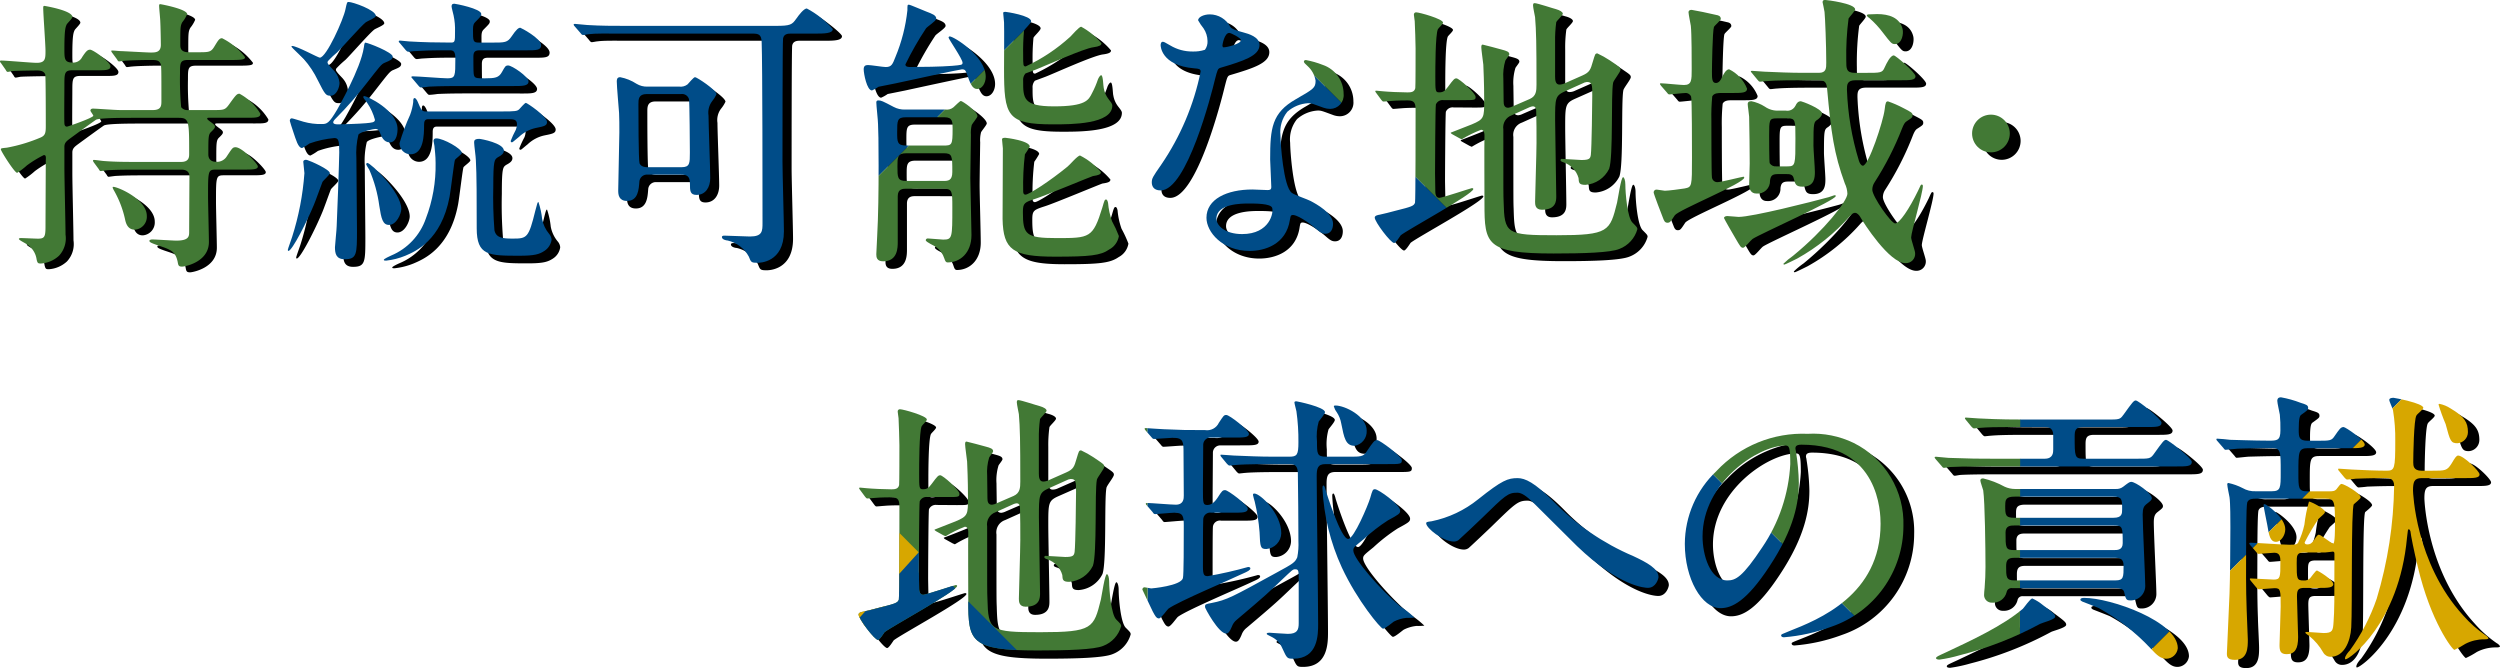
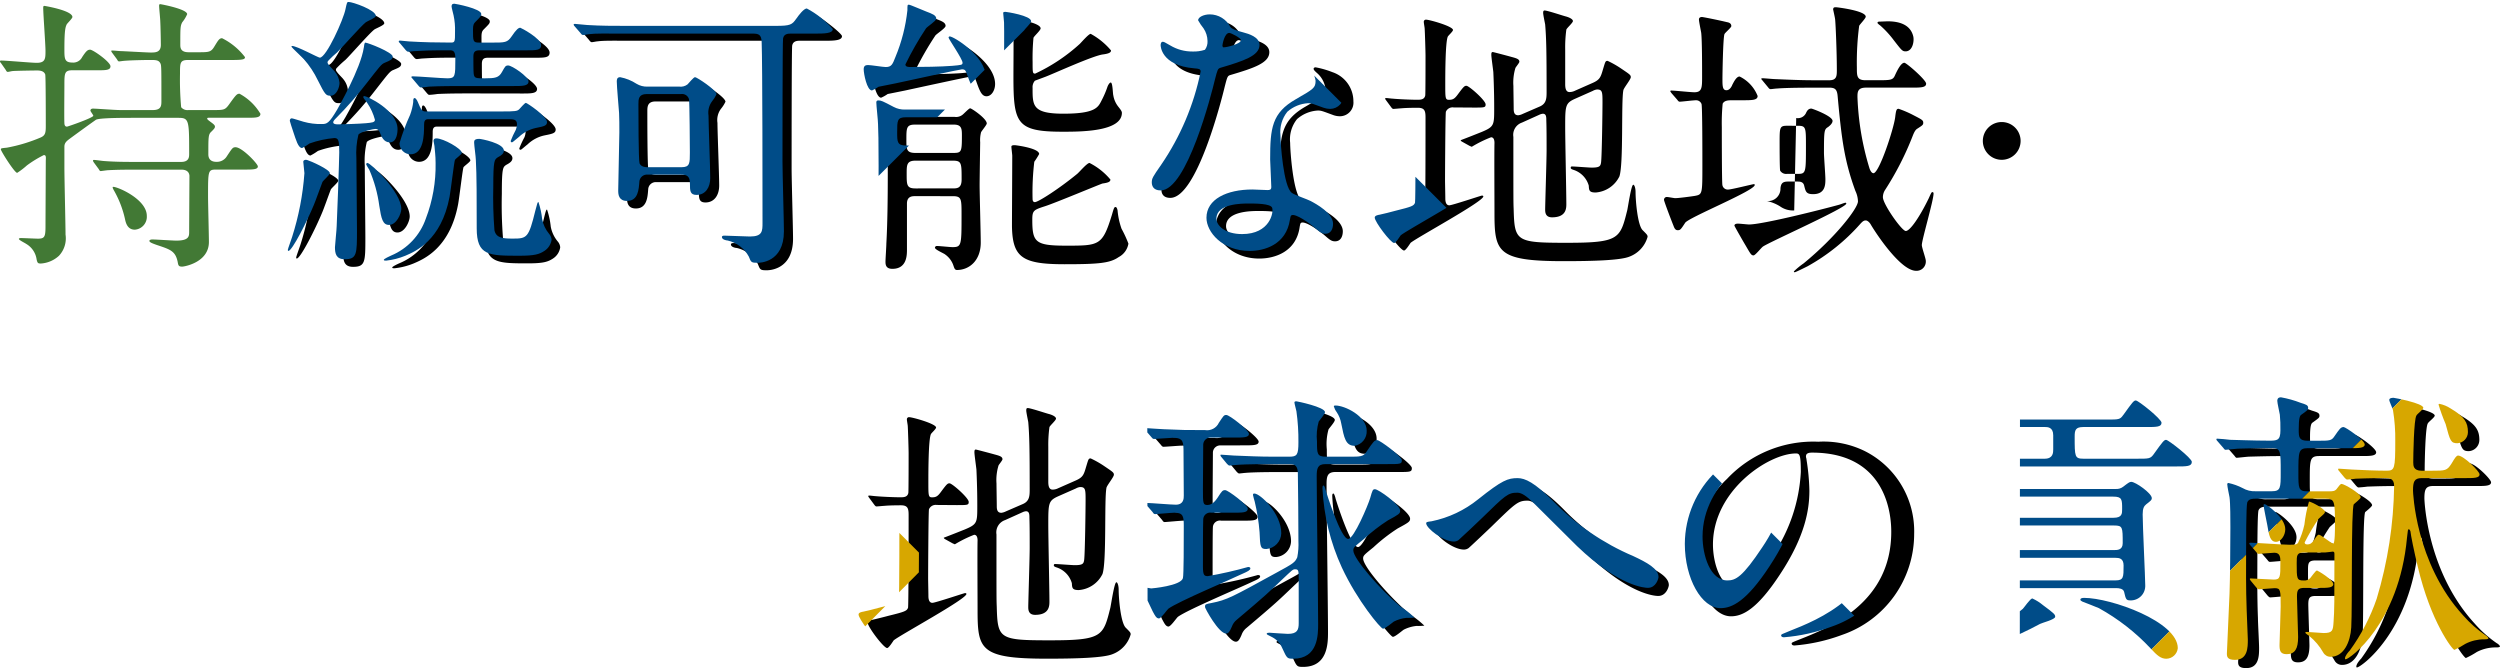
<svg xmlns="http://www.w3.org/2000/svg" width="314.448" height="84.03" viewBox="0 0 314.448 84.03">
  <defs>
    <clipPath id="clip-path">
      <path id="パス_14025" data-name="パス 14025" d="M254.443,198.469c-2.588,2.192-6.578,4.025-9.633,5.463-1.078.5-1.294.575-1.294.755s.359.18.431.18a17.457,17.457,0,0,0,2.516-.539,44.26,44.26,0,0,0,10.137-3.953c.252-.144,1.9-.54,1.9-.9,0-.288-.144-.431-1.509-1.437a5.986,5.986,0,0,0-1.367-.864c-.251,0-1.006,1.114-1.185,1.294m7.225-1.15c0,.108.108.179.252.252.288.108,1.76.683,2.085.827a26.422,26.422,0,0,1,6.506,5.069c.826.9,1.294,1.293,1.976,1.293a1.477,1.477,0,0,0,1.438-1.33c0-3.343-8.411-6.326-11.789-6.326-.288,0-.467.072-.467.216m23.045-11.9c0,.288.4,2.12.466,2.516.217,1.33.36,2.121,1.115,2.121.574,0,1.149-.791,1.149-1.582,0-1.509-2.408-3.162-2.587-3.162-.073,0-.144.035-.144.107M157.6,184.163c0,.108.18.683.216.827a24.7,24.7,0,0,1,.611,3.847c.072,1.9.108,2.12.863,2.12a2.042,2.042,0,0,0,1.868-1.977c0-2.515-2.659-5-3.378-5-.144,0-.18.035-.18.179m8.734-.863a27.015,27.015,0,0,0,2.445,9.993c1.94,4.169,4.888,7.692,5.176,7.692s1.186-.791,1.365-.9a4.535,4.535,0,0,1,1.582-.465,8.026,8.026,0,0,0,1.008-.038,12.259,12.259,0,0,0-1.833-1.437c-2.409-2.049-5.86-5.931-5.86-7.01,0-.358.144-.465,1.294-1.4a21.836,21.836,0,0,1,3.056-2.373c1.4-.755,1.545-.862,1.545-1.221,0-.755-2.731-2.7-3.162-2.7-.288,0-.324.11-.611,1.116-.252.862-2.049,5.139-2.768,5.139-.934,0-2.767-5.931-2.8-6.039-.036-.179-.18-.682-.288-.682-.144,0-.144.214-.144.323m85.991,9.813c0-.72.216-1.043,1.007-1.043h12.724c.5,0,1.042.071,1.042.971,0,1.474,0,1.869-1.007,1.869h-12.76c-1.007,0-1.007-.432-1.007-1.8m-.072-4.242c0-.862.683-.862,1.078-.862h12.58c1.078,0,1.078.215,1.078,2.228,0,.863-.683.863-1.078.863h-12.58c-1.078,0-1.078-.252-1.078-2.229m-.036-3.414c0-.684.072-1.078,1.186-1.078h12.4c1.114,0,1.114.359,1.114,1.582,0,.539,0,1.077-1.078,1.077H253.364c-1.15,0-1.15-.358-1.15-1.581m-3.127-3.092c0,.144.324,1.077.359,1.222.215,1.4.287,7.441.287,9.633,0,.72-.035,1.8-.108,2.624-.035.288-.071.755-.071.936a.96.96,0,0,0,1.006.934,1.744,1.744,0,0,0,1.833-1.33.614.614,0,0,1,.683-.5H266.16c.4,0,.9.073,1.007.467.216.936.252,1.079.791,1.079a1.821,1.821,0,0,0,1.869-1.9c0-.936-.324-7.512-.324-8.916,0-.79.179-1.041.43-1.257.647-.5.72-.576.72-.79,0-.613-2.049-2.05-2.588-2.05-.216,0-.4.144-1.007.611a1.384,1.384,0,0,1-.935.288H253.436a3.133,3.133,0,0,1-1.294-.288,10.8,10.8,0,0,0-2.7-1.043c-.181,0-.359.036-.359.288M185.925,184.7a13.649,13.649,0,0,1-5.859,2.768c-.612.071-.683.108-.683.252,0,.611,2.12,2.3,3.486,2.3a1,1,0,0,0,.575-.179c.072-.037,2.7-2.516,2.948-2.768,2.947-2.877,3.27-3.2,4.457-3.2.575,0,1.186.467,2.013,1.258.79.755,4.636,4.637,5.5,5.463,5.355,5.14,8.591,5.248,8.914,5.248,1.007,0,1.33-1.149,1.33-1.366,0-1.042-1.474-1.833-3.163-2.623a30.753,30.753,0,0,1-10.065-6.9c-2.373-2.373-3.558-2.912-4.493-2.912-1.222,0-1.941.252-4.96,2.66m28.221,4.672c0-6.794,7.009-11.43,10.423-11.43.467,0,.611.18.611,2.337a20.555,20.555,0,0,1-3.522,10.459c-2.48,3.738-3.343,4.17-4.386,4.17-2.192,0-3.127-3.2-3.127-5.536m1.761-8.23a12.659,12.659,0,0,0-3.99,9.165c0,4.386,2.121,8.088,4.494,8.088,1.438,0,3.27-.862,6.146-5.249,3.162-4.78,3.7-8.124,3.7-10.531a27.707,27.707,0,0,0-.358-3.882c0-.145-.073-.288-.073-.4,0-.215.036-.5.755-.5,9.813,0,9.957,8.556,9.957,9.957,0,8.951-7.8,12.041-11.537,13.516-.9.359-.972.394-.972.5,0,.216.216.252.359.252a22.094,22.094,0,0,0,5.967-1.33,13.4,13.4,0,0,0,9.057-12.652,11.266,11.266,0,0,0-6.254-10.46,11.706,11.706,0,0,0-5.787-1.15,14.868,14.868,0,0,0-11.466,4.673m-62.588-6.076a1.634,1.634,0,0,1-1.76.935c-2.48,0-2.768,0-5.176-.108-.359,0-2.121-.144-2.265-.144-.072,0-.144,0-.144.072s.036.144.144.252l.719.827c.108.144.18.216.324.216.252,0,1.977-.144,2.336-.144,1.043,0,1.366.216,1.366,1.437,0,1.619.036,4.206.036,5.824,0,.359,0,1.15-1.007,1.15-.575,0-3.127-.216-3.63-.216-.072,0-.144.036-.144.107,0,.038.036.109.18.252l.683.792c.108.18.18.252.324.252.18,0,2.048-.18,2.444-.18,1.078,0,1.15.5,1.15,1.618,0,2.228,0,6.182-.108,6.614-.252.97-3.917,1.294-3.989,1.294-.144,0-.719-.144-.827-.144a.283.283,0,0,0-.288.287c0,.036,1.186,2.481,1.294,2.732.288.538.467.9.791.9.288,0,1.007-1.077,1.185-1.222,1.223-.9,7.908-3.7,9.382-4.422.575-.252.935-.43.935-.647,0-.142-.144-.18-.288-.18a50.777,50.777,0,0,1-5.068,1.151c-.467,0-.611-.145-.611-1.223,0-.826,0-5.57.036-5.894a.876.876,0,0,1,1.042-.863h2.659c1.258,0,1.905,0,1.905-.5,0-.467-2.479-2.336-2.84-2.336-.323,0-.4.071-.97.969-.18.252-.611.9-1.258.9-.575,0-.575-.216-.575-2.013,0-.467.036-5.5.036-5.607a.92.92,0,0,1,1.007-.863h2.839c1.258,0,1.905,0,1.905-.467s-2.444-2.373-2.84-2.373c-.323,0-.358.108-.935.971m-40.405-1.4c0,.143.109.718.109.826.035.5.107,2.948.107,3.415,0,.719,0,4.852-.036,5-.108.5-.539.538-.97.538-.827,0-2.444-.071-3.163-.143-.108,0-.647-.071-.755-.071-.072,0-.144,0-.144.071s.072.143.144.253l.611.826c.108.143.18.216.288.216.072,0,.862-.073.935-.073.718-.071,1.941-.071,2.12-.071.864,0,.971.4.971,1.222,0,1.51,0,11.394-.072,11.646-.144.4-.4.5-2.444,1.007-.358.108-1.8.467-2.012.5s-.611.109-.611.361c0,.539,2.013,3.2,2.445,3.2.216,0,.718-.827.826-.972.828-.682,9.13-5.176,9.13-5.823,0-.108-.144-.108-.18-.108-.108,0-3.738,1.223-4.1,1.223-.5,0-.5-.683-.5-.864,0-.359-.036-1.94-.036-2.228,0-.683.036-8.411.108-8.663a.915.915,0,0,1,.971-.539h2.515c1.366,0,1.51,0,1.51-.4,0-.5-2.084-2.337-2.409-2.337-.252,0-.359.108-1.077,1.078-.4.539-.611.682-1.114.682-.467,0-.467-.214-.467-1.975,0-.936,0-5.321.324-5.968.072-.143.647-.646.647-.827,0-.467-2.984-1.294-3.379-1.294a.264.264,0,0,0-.288.289m54.854-.647a2.173,2.173,0,0,0,.36.718,3.713,3.713,0,0,1,.574,1.438c.359,1.8.54,2.8,1.69,2.8a1.836,1.836,0,0,0,1.51-1.905c0-1.833-2.767-3.163-3.917-3.163-.108,0-.217,0-.217.108m138.942-.253a23.045,23.045,0,0,0,.9,2.482c.575,2.156.647,2.408,1.51,2.408a1.41,1.41,0,0,0,1.294-1.4c0-1.222-.431-1.941-2.193-2.983a3.944,3.944,0,0,0-1.4-.575Zm-143.9-.252c0,.145.217.935.252,1.114a26.1,26.1,0,0,1,.252,3.919c0,1.582-.18,1.8-1.15,1.8h-2.012c-1.69,0-3.2-.071-4.961-.143-.215,0-1.33-.109-1.581-.109-.072,0-.108,0-.108.072a.453.453,0,0,0,.144.252l.683.827c.144.145.216.217.323.217s.647-.072.755-.072c.359-.036,1.4-.108,4.564-.108h2.193c.468,0,1.042,0,1.078,1.078.037,2.586.072,5.967.072,8.59a8.543,8.543,0,0,1-.144,2.049c-.287.646-.5.791-2.623,1.941-5.571,3.055-6.183,3.415-8.159,3.809-.755.145-.827.145-.827.5,0,.18,1.726,3.342,2.659,3.342.253,0,.431-.18.72-.862a1.886,1.886,0,0,1,.61-.863c3.667-3.091,4.062-3.487,5.752-5.1,1.186-1.114,1.293-1.258,1.582-1.258.466,0,.466.144.466,1.438V200.3c0,.827-.18,1.33-1.365,1.33-.359,0-2.229-.144-2.3-.144-.144,0-.359,0-.359.144,0,.071.072.107.719.431a2.732,2.732,0,0,1,1.221,1.33c.612,1.33.612,1.365,1.4,1.365,3.128,0,3.128-3.02,3.128-4.385,0-2.66-.18-15.636-.18-18.548,0-1.006.108-1.545,1.114-1.545h7.728c1.69,0,1.869,0,1.869-.5,0-.467-2.768-2.516-3.092-2.516-.359,0-.467.144-1.366,1.474-.4.61-.719.61-2.265.61h-2.839c-1.114,0-1.114-.394-1.114-1.9a6.787,6.787,0,0,1,.216-2.516c.108-.18.791-.935.791-1.186,0-.647-3.523-1.366-3.595-1.366-.144,0-.252.037-.252.144M267.059,174.1c-.4.575-.539.575-2.049.575h-7.045c-5.751,0-6.11,0-9.13-.144-.215,0-1.329-.108-1.581-.108-.072,0-.108.036-.108.072,0,.072,0,.072.144.252l.683.827c.144.144.216.216.324.216s.647-.072.755-.072c.862-.072,1.941-.107,4.564-.107h3.558c.359,0,1.078,0,1.078,1.042v1.761c0,.4,0,1.186-1.078,1.186h-6.542c-1.725,0-2.7,0-5.571-.107-.252,0-1.33-.145-1.582-.145-.072,0-.144.037-.144.109,0,.036.036.072.144.215l.719.827c.108.145.18.252.324.252.108,0,.611-.107.755-.107.683-.036,1.8-.072,4.53-.072h23.938c1.294,0,1.941,0,1.941-.576,0-.466-2.948-2.767-3.235-2.767-.251,0-.4.18-1.582,1.833-.4.538-.574.538-2.084.538h-6.721c-1.114,0-1.114-.252-1.114-2.8,0-.791.108-1.185,1.078-1.185h7.907c1.294,0,1.941,0,1.941-.54,0-.466-2.911-2.8-3.234-2.8-.252,0-.4.181-1.582,1.833M127.9,172.552c0,.216.216,1.223.252,1.438.144,1.69.18,3.379.18,8.484,0,.79-.036,1.437-.827,1.8l-2.156.935a1.72,1.72,0,0,1-.575.18c-.5,0-.575-.4-.575-.826s-.036-2.409-.036-2.84a6.3,6.3,0,0,1,.251-2.265c.037-.109.5-.647.5-.792,0-.324-.323-.43-1.006-.61-.108-.036-2.265-.611-2.337-.611-.18,0-.18.18-.18.359,0,.287.216,1.8.252,2.157.108,2.372.108,3.953.108,4.564,0,2.085,0,2.3-1.546,2.949-.539.215-1.8.718-2.659,1.043,0,.072.072.144.215.215l.9.5c.18.073.217.109.288.109a15.077,15.077,0,0,1,2.409-1.186c.4,0,.431.466.431.718-.036,1.223,0,7.225,0,8.591,0,5.068.216,6.255,8.7,6.255,3.774,0,7.153-.108,8.267-.575a3.723,3.723,0,0,0,2.264-2.482c0-.215-.072-.287-.611-.827-.646-.61-.9-3.738-.9-4.78,0-.538-.145-.934-.288-.934-.253,0-.647,2.7-.755,3.2-.9,3.594-1.007,4.1-7.62,4.1-6.362,0-6.542-.179-6.649-4.241-.036-.863-.036-1.043-.036-9.058a1.626,1.626,0,0,1,1.078-1.8l2.228-1.006a1.286,1.286,0,0,1,.4-.109c.431,0,.431.431.431.826.036,1.078.036,2.3.036,3.775,0,1.186-.18,6.829-.18,7.4,0,.325,0,1.007.863,1.007,1.8,0,1.8-1.15,1.8-1.689,0-1.366-.144-8.053-.144-9.562,0-2.8,0-3.092,1.293-3.667l2.157-.971a1.413,1.413,0,0,1,.539-.179c.683,0,.683.358.683,1.689,0,.934-.072,6.65-.18,7.477-.072.467-.18.647-1.185.647-.361,0-2.085-.144-2.48-.144-.072,0-.144.036-.144.18s.252.216.359.252a2.919,2.919,0,0,1,1.9,1.976c.036.575.036.863.863.863a3.615,3.615,0,0,0,2.984-2.012c.539-1.51.216-9.383.5-10.82.036-.287.935-1.365.935-1.653s-.144-.36-1.366-1.187a12.043,12.043,0,0,0-1.546-.862c-.288,0-.288.107-.575,1.042-.288,1.008-.4,1.33-1.294,1.726l-2.192.971a1.609,1.609,0,0,1-.719.181c-.5,0-.539-.611-.539-1.007v-4.35a16.47,16.47,0,0,1,.144-2.481c.036-.18.827-.862.827-1.078s-.359-.431-.863-.575c-.324-.071-2.337-.755-2.7-.755-.18,0-.18.181-.18.324m172.625-.358c0,.216.431,1.078.468,1.293a21.855,21.855,0,0,1,.287,3.919c0,3.451-.072,3.7-1.077,3.7-1.294,0-3.02-.073-4.386-.144-.216,0-1.33-.108-1.618-.108-.072,0-.108,0-.108.071s.036.145.145.252l.682.827c.144.145.216.217.324.217.072,0,.935-.072,1.078-.109.216,0,1.546-.072,3.81-.072.324,0,1.008,0,1.008.971a51.557,51.557,0,0,1-2.193,14.2,24.781,24.781,0,0,1-3.379,6.507c-.18.18-.611.683-.611,1.007,0,.071.036.107.072.107.5,0,6.721-4.457,7.728-15.276.108-.971.108-1.079.216-1.079.144,0,.18.181.216.252.036.432.467,2.588.935,4.493,1.618,6.865,4.349,10.425,4.6,10.425a10.666,10.666,0,0,0,1.366-.755,5.1,5.1,0,0,1,2.409-.575c.18,0,.5,0,.5-.145,0-.072-.252-.324-.359-.359a14.945,14.945,0,0,1-2.8-2.482c-6.074-6.614-6.326-15.671-6.326-15.707,0-1.114.144-1.582,1.078-1.582h5.391c1.186,0,1.905,0,1.905-.467,0-.4-2.013-2.372-2.7-2.372-.216,0-.4.288-.827,1.007-.575.9-.755.9-2.515.9h-1.258c-1.007,0-1.043-.612-1.043-1.043,0-.827.072-5.428.4-5.9.072-.18.863-.754.863-.971,0-.575-3.631-1.257-3.739-1.257-.071,0-.539,0-.539.252m-14.089.107c0,.288.287,1.51.323,1.762a17.526,17.526,0,0,1,.072,1.977c0,1.293-.431,1.293-1.473,1.293-1.977,0-4.314-.107-4.853-.107-.252-.036-1.365-.145-1.617-.145-.037,0-.109,0-.109.073s0,.108.144.252l.719.827c.108.144.18.252.288.252s1.366-.145,1.546-.145c1.4-.035,2.551-.071,4.241-.071,1.15,0,1.15.323,1.15,3.019,0,2.013,0,2.408-1.15,2.408h-2.012a2.962,2.962,0,0,1-1.618-.394,7.22,7.22,0,0,0-1.8-.647.155.155,0,0,0-.144.144c0,.288.252,1.438.288,1.654.108.719.108,2.911.108,3.774,0,2.3-.036,6.326-.108,8.339l-.324,7.369c-.036.54,0,.971,1.007.971,1.618,0,1.618-1.582,1.618-2.552,0-.574-.144-3.163-.144-3.7-.108-2.8-.072-5.5-.072-7.3,0-.934,0-5.824.144-6.254.18-.467.719-.467,1.043-.467h8.842c1.113,0,1.149.324,1.149,3.343,0,.466,0,2.3-.216,2.3-.252,0-1.545-1.113-1.8-1.113-.108,0-.179,0-.61.646-.289.467-.539.575-.827.575-.108,0-.359,0-.359-.252a27.348,27.348,0,0,1,1.726-2.947c.718-.648.827-.719.827-.9,0-.394-1.761-1.293-2.013-1.293a18.038,18.038,0,0,0-.575,2.911,9.767,9.767,0,0,1-.791,2.266c-.18.252-.359.252-1.15.252s-4.169-.252-4.852-.252c-.072,0-.144.035-.144.107,0,.036.036.073.144.216l.719.827c.107.144.18.252.324.252.216,0,1.69-.143,1.976-.143.755,0,.755.646.755,1.185,0,1.868,0,2.192-.827,2.192-.466,0-2.479-.143-2.911-.143-.036,0-.108,0-.108.071s.072.145.144.252l.683.827c.144.145.215.217.324.217.216,0,1.689-.145,1.976-.145.755,0,.755.252.755,2.337,0,.755-.144,4.133-.144,4.816,0,.719.108,1.15.9,1.15,1.043,0,1.438-.683,1.438-2.156,0-.289-.144-4.6-.144-5.1,0-.827.144-1.079.935-1.079h1.832c1.043,0,1.8,0,1.8-.467,0-.575-1.976-1.725-2.049-1.725-.179,0-.718.826-.862.971a1.018,1.018,0,0,1-.827.288c-.863,0-.863-.216-.863-2.194,0-.97,0-1.33.971-1.33h2.623c.217,0,.827-.107.935-.107.181,0,.216.107.216.288,0,6.04,0,7.081-.108,8.555-.071,1.077-.108,1.4-1.257,1.4-.324,0-1.8-.144-2.121-.144-.072,0-.18.035-.18.108s.431.359.5.4a7.441,7.441,0,0,1,1.76,2.085,1.049,1.049,0,0,0,.935.538c1.654,0,2.48-1.868,2.588-3.7.144-2.444-.036-14.989.324-15.491.072-.073.863-.684.863-.864,0-.5-2.085-1.69-2.409-1.69-.144,0-.324.252-.539.539-.252.394-.575.394-1.007.394h-2.767c-1.114,0-1.114-.394-1.114-2.3,0-2.7,0-3.128,1.222-3.128H295.6c1.043,0,1.833,0,1.833-.467,0-.539-2.409-2.192-2.66-2.192-.359,0-.538.287-1.114,1.113-.4.61-.575.61-2.192.61h-1.186c-1.114,0-1.15-.43-1.15-1.4,0-1.438.144-1.762.324-1.869.791-.575.863-.611.863-.863,0-.359-.288-.431-.971-.647a13.229,13.229,0,0,0-2.444-.683c-.431,0-.466.288-.466.431M230,146.705c-2.085.575-9.6,2.481-11.323,2.481-.179,0-1.15-.108-1.4-.108-.144,0-.431.036-.431.252,0,.071,1.222,2.192,1.4,2.481.647,1.113.719,1.257,1.007,1.257.216,0,.971-.971,1.186-1.113.971-.647,10.46-4.853,10.46-5.392a.1.1,0,0,0-.109-.108c-.107,0-.647.216-.79.252M14.162,145.2c-.036.072.036.216.108.359a12.825,12.825,0,0,1,1.438,3.7c.108.538.359,1.294,1.222,1.294a1.624,1.624,0,0,0,1.51-1.726c0-2.1-3.653-3.65-4.21-3.65-.036,0-.059.006-.068.019m31.887-2.624a6.612,6.612,0,0,0,.4.684,16.986,16.986,0,0,1,1.257,4.529c.252,1.617.431,2.409,1.222,2.409.935,0,1.546-1.4,1.546-2.013,0-2.122-3.845-5.788-4.277-5.788-.073,0-.144.109-.144.18m-7.908-.323c0,.215.144,1.22.144,1.437a34.466,34.466,0,0,1-1.546,8.017c-.072.252-.539,1.509-.539,1.617,0,.037,0,.144.072.144.467,0,2.373-3.774,3.2-5.787.18-.4.864-2.336,1.078-2.877.072-.179.935-.9.935-1.113,0-.468-2.444-1.546-2.839-1.654A.423.423,0,0,0,38.49,142c-.167,0-.348.082-.348.244m21.494-2.409c0,.324.216,1.868.216,2.192.108,1.8.108,5.069.108,8.591,0,3.451,1.509,3.451,5.391,3.451,1.869,0,2.48-.18,3.128-.611a2.014,2.014,0,0,0,.9-1.4,1.258,1.258,0,0,0-.323-.754,4.044,4.044,0,0,1-.863-1.833,9.932,9.932,0,0,0-.467-2.157c-.108,0-.144.108-.4,1.114-.827,3.379-1.043,3.486-2.8,3.486-1.294,0-2.121-.072-2.336-1.043a53.666,53.666,0,0,1-.145-5.534c0-3.272.145-3.343.54-3.632.466-.252.79-.466.79-.862,0-.935-2.875-1.474-3.091-1.474-.647,0-.647.252-.647.467m-5.1-.18a5.283,5.283,0,0,0,.108.61c.035.468.144,1.186.144,2.121A18.577,18.577,0,0,1,53.56,149.4a7.788,7.788,0,0,1-4.349,4.638c-.18.073-.934.432-.934.539s.107.109.287.109a8.8,8.8,0,0,0,2.409-.612c1.258-.539,4.529-1.905,5.571-7.4.144-.719.575-4.458.683-4.672.072-.145.863-.684.863-.863,0-.539-2.337-1.833-3.2-1.833-.358,0-.358.252-.358.359m71.5-.252c0,.18.108,1.007.108,1.149,0,1.4-.037,7.621-.037,8.88.073,3.919,1.33,4.744,6.614,4.744,4.35,0,5.716-.144,6.794-.9a2.346,2.346,0,0,0,1.222-1.691,14.814,14.814,0,0,0-.863-1.868,9.281,9.281,0,0,1-.5-2.3c-.035-.18-.107-.431-.252-.431-.179,0-.215.143-.466,1.007-1.186,3.846-1.582,3.846-5.751,3.846-3.882,0-4.242-.431-4.242-3.27,0-1.15.18-1.222,1.618-1.691,1.15-.359,7.081-2.839,7.189-2.839.719-.108,1.007-.215,1.007-.5a8.307,8.307,0,0,0-2.624-2.085c-.324,0-1.33,1.222-1.582,1.4-2.193,1.8-4.852,3.522-5.283,3.522-.288,0-.288-.324-.288-.43a32.626,32.626,0,0,1,.216-4.638,10.37,10.37,0,0,0,.611-.97c0-.755-2.983-1.113-3.056-1.113-.144,0-.43,0-.43.179m122.01-.72a2.372,2.372,0,1,0,2.372-2.371,2.37,2.37,0,0,0-2.372,2.371m-25.453,3.74c-.071-.18-.071-3.164-.071-3.488,0-1.94,0-2.156.935-2.156h1.4c.97,0,.97.252.97,2.516,0,3.342,0,3.523-1.007,3.523h-1.365a.88.88,0,0,1-.864-.4m3.235-7.226a1.126,1.126,0,0,1-1.221.612h-.864a2.761,2.761,0,0,1-1.76-.5,5.064,5.064,0,0,0-1.69-.683c-.4,0-.467.18-.467.359,0,.252.18,1.366.18,1.582.036.683.072,5.248.072,5.895,0,.4-.072,2.3-.072,2.7,0,.539.252,1.078.9,1.078a1.56,1.56,0,0,0,1.726-1.618c.072-.538.215-.827.935-.827h1.186c.287,0,.755,0,.862.54.18.717.252,1.042,1.114,1.042,1.51,0,1.546-1.15,1.546-1.868,0-.54-.18-2.805-.18-3.308,0-2.911.036-2.947.539-3.27.18-.144.539-.431.539-.755,0-.61-2.552-1.545-2.66-1.545-.359,0-.539.252-.683.574m-112.949,7.621c0-1.115,0-1.654,1.114-1.654h4.672c1.115,0,1.115.287,1.115,2.372,0,1.078-.54,1.114-1.115,1.114h-4.672c-1.114,0-1.114-.431-1.114-1.832m-.036-4.278c0-1.474,0-1.9,1.078-1.9h4.888c1.007,0,1.007.574,1.007,1.437,0,2.049-.072,2.12-1.15,2.12h-4.672c-1.15,0-1.15-.466-1.15-1.653m-2.624-3.81c0,.43.217,2.3.217,2.767.035.575.072,2.3.072,5.249,0,3.127-.037,6.326-.18,8.842,0,.361-.109,1.941-.109,2.266,0,.359.037.9.864.9,1.832,0,1.832-1.725,1.832-2.445v-5.751c0-.935.683-.935,1.043-.935h4.708c1.115,0,1.115.324,1.115,2.336,0,3.848,0,4.063-1.15,4.063-.288,0-1.654-.145-1.941-.145a.24.24,0,0,0-.252.216c0,.252,1.15.719,1.294.863a2.785,2.785,0,0,1,1.043,1.438c.108.325.179.5.43.5,1.51,0,2.984-1.15,2.984-3.45,0-1.114-.144-6.11-.144-7.154,0-.863.072-5.391.072-5.428a3.951,3.951,0,0,1,.108-1.258c.072-.179.719-.934.719-1.113,0-.61-1.905-1.905-2.085-1.905-.144,0-.682.575-.934.792a1.294,1.294,0,0,1-1.008.287h-5.1a2.849,2.849,0,0,1-1.4-.324c-1.437-.755-1.581-.826-1.941-.826-.108,0-.252.036-.252.216M51.98,134.7a6.993,6.993,0,0,1-.4,1.654,26.575,26.575,0,0,0-1.33,3.559,1.4,1.4,0,0,0,1.366,1.4c1.653,0,1.726-2.335,1.726-3.738,0-.359.071-.682.5-.682H63.877c.683,0,1.15,0,1.15.646a2.114,2.114,0,0,1-.144.684,11.623,11.623,0,0,0-.647,1.4c0,.108.036.18.144.18s.144-.072.9-.683a4.39,4.39,0,0,1,2.085-1.114c1.078-.216,1.438-.288,1.438-.755,0-.719-2.516-2.409-2.66-2.409s-.719.684-.827.792c-.252.252-.5.287-2.193.287h-9.6c-.467,0-.575-.252-.971-1.185-.072-.18-.252-.5-.4-.5s-.18.144-.18.466m28.472,7.764c-.144-.431-.144-6.362-.144-7.477,0-.575,0-1.257,1.043-1.257h4.313a.91.91,0,0,1,1.007.647c.072.4.108,5.967.108,6.722,0,1.33,0,1.832-1.043,1.832H81.458c-.216,0-.791,0-1.007-.467m6.038-9.957a1.408,1.408,0,0,1-1.043.289H81.458a2.487,2.487,0,0,1-1.4-.359,5.717,5.717,0,0,0-2.049-.827c-.4,0-.431.288-.431.539,0,.647.252,3.379.288,3.953.036.792.036,1.438.036,2.445,0,1.149-.144,6.218-.144,7.333,0,.5.072,1.294,1.114,1.294,1.4,0,1.474-1.474,1.546-2.409a.949.949,0,0,1,1.043-.9h4.169c.719,0,1.15.145,1.15,1.114,0,.9,0,1.438.827,1.438,1.15,0,1.726-.971,1.726-2.121,0-1.258-.217-6.758-.217-7.872a2.37,2.37,0,0,1,.432-1.762,4.364,4.364,0,0,0,.574-.9c0-.538-2.479-2.156-2.7-2.156-.18,0-.791.755-.935.9M153,149.4c0-1.9,3.234-1.9,4.062-1.9s2.767,0,2.947.539c.216.575-.288,3.306-3.775,3.306-2.156,0-3.234-1.078-3.234-1.941m11-19.769c0,.145.144.288.466.575a3.153,3.153,0,0,1,1.007,1.833c0,.935-.252,1.042-2.479,2.337-3.02,1.725-3.235,3.63-3.235,7.583,0,.5.144,2.912.144,3.451,0,.359-.18.394-.5.394-.252,0-1.582-.071-1.869-.071-3.234,0-5.786,1.222-5.786,3.558,0,1.8,2.012,4.17,5.426,4.17,1.869,0,4.6-.791,5.069-3.919.072-.358.072-.5.216-.575.5-.215,2.157.9,3.127,1.762.539.468.755.576,1.114.576.719,0,.971-.648.971-1.259,0-1.33-2.085-2.481-2.84-2.875-.323-.18-2.012-.755-2.336-1.007-1.078-.755-1.438-6.326-1.438-7.226a4.052,4.052,0,0,1,.863-2.983,4.308,4.308,0,0,1,2.623-1.077c.431,0,.575.071,1.941.574a2.486,2.486,0,0,0,.827.144,1.707,1.707,0,0,0,1.69-1.868,3.857,3.857,0,0,0-2.624-3.667,11.5,11.5,0,0,0-2.12-.61c-.144,0-.252.072-.252.179M45.762,127.871c-.4,2.7-3.235,7.583-3.343,7.8-1.043,1.762-1.293,1.833-1.94,1.833a7.757,7.757,0,0,1-2.3-.288c-.252-.071-1.366-.431-1.474-.431-.18,0-.252.144-.252.323,0,.073.288.936.467,1.475.288.827.575,1.94,1.078,1.94a6.564,6.564,0,0,0,.935-.575,12.406,12.406,0,0,1,3.127-.682c.539,0,.611.36.611,1.8,0,.828-.288,8.916-.324,9.275,0,.394-.216,2.408-.216,2.659,0,.791.144,1.51,1.222,1.51,1.546,0,1.546-.646,1.546-3.7,0-1.151-.072-7.586-.072-8.987a9.977,9.977,0,0,1,.252-2.983c.288-.4,1.976-.72,2.12-.72a.539.539,0,0,1,.539.361c.252.646.54,1.329,1.294,1.329.935,0,.971-1.4.971-1.654,0-2.409-3.882-4.169-4.169-4.169-.072,0-.144.035-.144.107,0,.18.4.575.5.755a6.971,6.971,0,0,1,.97,2.121c0,.324-.359.359-1.15.432s-2.983.143-3.486.143c-.144,0-.611,0-.611-.252,0-.143.108-.288.4-.575a45.6,45.6,0,0,0,3.775-4.313c1.689-2.157,1.868-2.444,2.336-2.623.683-.289.971-.4.971-.755,0-.54-3.128-1.763-3.45-1.763-.108,0-.18.5-.18.612m108.061-.037a.382.382,0,0,1-.072-.215c0-.109.252-1.582.863-1.582.216,0,1.474.647,1.474.9,0,.485-1.753.914-2.177.914a.146.146,0,0,1-.088-.016m-3.127-3.378a7.122,7.122,0,0,0,.682,1.007,2.929,2.929,0,0,1,.5,1.581,1.7,1.7,0,0,1-.324,1.114,4.456,4.456,0,0,1-1.582.217,5.325,5.325,0,0,1-2.767-.755c-.719-.431-.827-.468-.971-.468-.216,0-.252.289-.252.432,0,.036,0,2.551,4.241,2.91.539.038.791.073.791.4a32.171,32.171,0,0,1-4.96,11.718c-1.078,1.546-1.186,1.727-1.186,2.23,0,.358.144,1.006,1.114,1.006,3.307,0,6.4-12.149,6.829-13.947.324-1.258.359-1.365.683-1.474,2.912-.863,4.924-1.511,4.924-2.876,0-1.006-1.365-1.4-2.049-1.582-1.077-.287-1.437-.43-1.617-.682a2.923,2.923,0,0,0-2.588-1.582c-.719,0-1.473.324-1.473.755m84.368-.755c-.144,0-.252.036-.252.18a1.325,1.325,0,0,0,.324.288,12.053,12.053,0,0,1,1.726,1.869c.97,1.257,1.077,1.4,1.473,1.4.935,0,1.115-1.366.972-1.905-.361-1.438-1.726-1.869-3.2-1.869-.144,0-.9.036-1.043.036m-57.227.036c0,.144.108.719.108.826.036.5.108,2.948.108,3.415,0,.72,0,4.852-.036,5-.108.5-.539.538-.971.538-.827,0-2.444-.071-3.163-.144-.108,0-.647-.071-.754-.071-.072,0-.145,0-.145.071s.073.144.145.253l.61.826c.109.144.181.216.288.216.073,0,.863-.072.935-.072.719-.071,1.941-.071,2.121-.071.863,0,.971.394.971,1.221,0,1.51,0,11.394-.072,11.646-.144.4-.4.5-2.445,1.008-.359.108-1.8.467-2.012.5s-.611.109-.611.361c0,.538,2.012,3.2,2.444,3.2.216,0,.719-.827.827-.971.827-.682,9.13-5.176,9.13-5.823,0-.109-.144-.109-.18-.109-.108,0-3.738,1.223-4.1,1.223-.5,0-.5-.683-.5-.863,0-.36-.035-1.941-.035-2.229,0-.682.035-8.41.108-8.662a.914.914,0,0,1,.97-.539h2.516c1.366,0,1.51,0,1.51-.4,0-.5-2.085-2.337-2.409-2.337-.252,0-.359.109-1.078,1.078-.4.539-.61.683-1.113.683-.468,0-.468-.215-.468-1.976,0-.935,0-5.321.325-5.967.071-.144.647-.646.647-.827,0-.467-2.984-1.294-3.379-1.294a.264.264,0,0,0-.288.288m-51.66-.216c0,.18.108,1.007.108,1.186.035.827,0,4.924,0,5.824,0,5.966.358,7.008,6.181,7.008,2.265,0,7.44,0,7.44-2.373,0-.216-.215-.467-.466-.79a3.1,3.1,0,0,1-.611-1.4c-.072-.217-.072-1.618-.324-1.618-.144,0-.324.324-.4.5a11.712,11.712,0,0,1-.755,1.762c-.431.863-.791,1.654-4.78,1.654-3.882,0-3.882-1.008-3.882-3.2a1.22,1.22,0,0,1,.288-.934c.072-.036,1.15-.431,1.33-.5,1.043-.4,6-2.66,7.225-2.8.755-.108,1.007-.251,1.007-.5a8.9,8.9,0,0,0-2.552-2.085c-.252,0-1.15,1.043-1.365,1.257a22.348,22.348,0,0,1-5.608,3.739c-.324,0-.324-.144-.324-1.438a27.269,27.269,0,0,1,.108-3.055c.072-.216.9-.936.9-1.187,0-.718-3.128-1.185-3.235-1.185s-.287,0-.287.144m86.207-.072c0,.252.252,1.437.288,1.689.108,1.044.108,4.315.108,5.464,0,1.366,0,1.976-.971,1.976-.467,0-2.48-.215-2.911-.215,0,0-.109,0-.109.072s.073.143.144.252l.72.826c.108.144.179.252.323.252.217,0,1.69-.18,2.013-.18a.717.717,0,0,1,.719.468c.108.287.108,6.362.108,7.655,0,3.667,0,3.7-.935,3.884-.431.071-2.049.287-2.479.287-.144,0-.864-.144-1.007-.144a.349.349,0,0,0-.4.359c0,.18,1.007,2.8,1.185,3.235.109.288.217.574.539.574s.4-.108.935-.935c.467-.682,8.734-4.025,8.734-4.744,0-.036,0-.108-.108-.108-.144,0-2.839.682-3.234.682a.683.683,0,0,1-.719-.574c-.072-.324-.072-6.794-.072-7.261a25.035,25.035,0,0,1,.108-2.948c.216-.431.755-.431,1.186-.431h1.257c1.258,0,1.941,0,1.941-.538a4.586,4.586,0,0,0-2.265-2.445c-.43,0-.79.827-.9,1.007-.108.288-.359.718-.755.718-.5,0-.5-.575-.5-1.437,0-.539.072-5.14.252-5.607.072-.18.863-.827.863-1.007,0-.4-.36-.468-.539-.5-.9-.217-2.624-.575-3.128-.647-.216,0-.4.072-.4.324m-112.2.755c-.539.791-.755.934-2.588.934H78.8c-1.69,0-3.162,0-4.924-.107-.252,0-1.33-.145-1.582-.145-.072,0-.144.038-.144.109a.554.554,0,0,0,.144.216l.719.827c.036.072.18.252.324.252.108,0,.611-.108.755-.108.791-.108,2.012-.072,4.529-.072H94.65c.755,0,1.114.107,1.15,1.042.108,2.805.108,19.339.108,22.753,0,1.044,0,1.726-1.582,1.726-.467,0-2.7-.108-3.2-.108-.109,0-.325,0-.325.181,0,.324.576.431.719.431a4.034,4.034,0,0,1,2.66,2.012c.288.719.288.792,1.114.792.216,0,3.306,0,3.306-3.955,0-1.257-.18-7.369-.18-8.771,0-1.762,0-15.2.072-15.492.108-.61.683-.61.971-.61h3.02c1.15,0,2.265,0,2.265-.575a11.6,11.6,0,0,0-3.271-2.588c-.359,0-1.007.827-1.294,1.258m13.951-1.043a21.1,21.1,0,0,1-1.509,5.895c-.36.935-.5,1.258-1.223,1.258-.323,0-1.868-.252-2.228-.252s-.539.144-.539.539c0,.539.4,2.659,1.043,2.659a4.91,4.91,0,0,0,.827-.466c.036,0,1.977-.4,2.156-.431,1.33-.289,8.087-1.762,8.339-1.762.431,0,.467.216.611.575.431,1.222.683,1.9,1.294,1.9s1.078-.718,1.078-1.545c0-2.587-4.026-5.069-4.53-5.069a.156.156,0,0,0-.144.145c0,.18,1.761,2.7,1.761,3.164,0,.287-.144.287-1.33.394-1.4.109-3.774.144-5.212.144-.252,0-.647,0-.647-.324a39.22,39.22,0,0,1,2.588-4.529c.144-.216,1.293-.935,1.293-1.222,0-.432-.5-.611-1.257-.9-.324-.109-2.013-.864-2.193-.864s-.18.071-.18.683M56.8,122.73c0,.144.216.935.252,1.114a8.335,8.335,0,0,1,.18,2.013c0,1.258,0,1.4-.5,1.4-1.761,0-3.522-.036-5.283-.143-.18,0-.971-.109-1.15-.109-.072,0-.144.036-.144.109s0,.072.144.216l.755.9c.108.108.18.18.324.18.108,0,.575-.072.683-.072,1.257-.072,1.8-.108,4.529-.108.5,0,.683.217.683,1.044,0,2.227,0,2.479-1.007,2.479-.647,0-3.7-.252-4.385-.252-.072,0-.144.037-.144.109,0,.036.072.072.144.18l.791.935c.107.107.144.18.288.18a9.815,9.815,0,0,0,1.006-.108c1.438-.072,3.235-.072,4.242-.072h6.4c1.114,0,1.869,0,1.869-.575,0-.611-2.085-2.013-2.552-2.013-.359,0-.4.145-.791.827-.394.719-.863.79-2.157.79-1.149,0-1.329,0-1.4-.61-.036-.288-.036-1.582-.036-2.12,0-.612.216-.792.79-.792h5.86c1.258,0,1.869,0,1.869-.646,0-.864-2.552-2.194-2.624-2.194-.216,0-.5.217-1.078,1.078-.539.791-.827.791-2.48.791H60.283c-.791,0-.791-.143-.791-1.653,0-.575.108-.755.288-.934.682-.684.755-.756.755-1.008,0-.683-3.271-1.294-3.379-1.294-.252,0-.359.072-.359.359m136.03-.108c0,.217.216,1.222.252,1.437.144,1.691.18,3.38.18,8.484,0,.79-.036,1.438-.827,1.8l-2.157.936a1.737,1.737,0,0,1-.574.179c-.5,0-.576-.394-.576-.826s-.036-2.409-.036-2.84a6.289,6.289,0,0,1,.252-2.264c.036-.11.5-.648.5-.792,0-.324-.324-.431-1.007-.61-.108-.037-2.264-.612-2.336-.612-.18,0-.18.181-.18.36,0,.287.216,1.8.252,2.157.108,2.372.108,3.953.108,4.564,0,2.085,0,2.3-1.546,2.948-.539.216-1.8.719-2.66,1.043,0,.072.073.145.216.216l.9.5c.18.072.216.108.288.108a15.04,15.04,0,0,1,2.409-1.185c.4,0,.431.465.431.717-.036,1.223,0,7.226,0,8.592,0,5.068.216,6.254,8.7,6.254,3.774,0,7.153-.108,8.266-.575a3.724,3.724,0,0,0,2.265-2.481c0-.216-.072-.287-.611-.827-.647-.611-.9-3.738-.9-4.78,0-.538-.144-.935-.287-.935-.253,0-.647,2.7-.756,3.2-.9,3.595-1.007,4.1-7.62,4.1-6.362,0-6.542-.179-6.649-4.241-.036-.864-.036-1.043-.036-9.059a1.626,1.626,0,0,1,1.078-1.8l2.229-1.007a1.306,1.306,0,0,1,.4-.108c.431,0,.431.43.431.826.036,1.078.036,2.3.036,3.775,0,1.185-.18,6.829-.18,7.4,0,.324,0,1.007.863,1.007,1.8,0,1.8-1.151,1.8-1.69,0-1.366-.144-8.052-.144-9.562,0-2.8,0-3.091,1.294-3.667l2.157-.97a1.4,1.4,0,0,1,.539-.18c.683,0,.683.359.683,1.689,0,.935-.072,6.65-.18,7.478-.072.466-.18.646-1.186.646-.359,0-2.085-.143-2.48-.143-.071,0-.144.036-.144.179s.252.216.359.252a2.922,2.922,0,0,1,1.905,1.977c.036.575.036.863.863.863a3.612,3.612,0,0,0,2.983-2.013c.539-1.509.217-9.382.5-10.82.036-.287.935-1.365.935-1.653s-.144-.359-1.365-1.186a12.009,12.009,0,0,0-1.546-.863c-.288,0-.288.108-.575,1.042-.288,1.008-.4,1.33-1.294,1.727l-2.192.971a1.622,1.622,0,0,1-.72.18c-.5,0-.539-.611-.539-1.007v-4.349a16.461,16.461,0,0,1,.144-2.481c.036-.18.827-.863.827-1.078s-.358-.431-.862-.576c-.325-.071-2.337-.754-2.7-.754-.18,0-.18.18-.18.324m-172.842-.18c0,.288.144,1.654.144,1.94.036.612.072,2.516.072,2.949,0,.97-.683.97-1.294.97-.431,0-3.486-.179-3.738-.179-.144,0-.9-.073-1.078-.073-.072,0-.108,0-.108.073,0,.035,0,.072.108.215l.611.826c.072.145.144.252.252.252s.539-.071.647-.071c.755-.071,2.551-.108,3.235-.108.754,0,1.113,0,1.329.468.108.252.108.682.108,4.672,0,.574,0,1.15-1.078,1.15h-4.2c-.5,0-2.948-.181-3.306-.181-.217,0-.325.108-.325.252,0,.108.359.54.359.647,0,.252-3.2,1.365-3.306,1.365-.252,0-.324-.214-.324-.465-.036-.54,0-3.954,0-4.673,0-1.582,0-1.94,1.043-1.94h3.127c1.007,0,1.618,0,1.618-.5,0-.54-2.192-2.085-2.552-2.085-.324,0-.5.18-1.007.934a1.24,1.24,0,0,1-1.221.683c-1.007,0-1.007-.5-1.007-1.689,0-2.482.144-2.768.288-3.092.072-.145.719-.755.719-.935,0-.827-3.487-1.4-3.523-1.4-.144,0-.144.145-.144.252,0,.791.288,4.565.288,5.428,0,.97-.036,1.473-1.114,1.473-.647,0-3.774-.288-4.493-.288a.1.1,0,0,0-.108.107c0,.038,0,.073.144.217l.575.827c.072.144.144.252.252.252s.539-.108.647-.108c.431-.036,2.66-.071,3.02-.071.251,0,.862,0,1.042.5.072.179.072,5.714.072,6.5,0,.826-.072,1.149-.611,1.4a19.946,19.946,0,0,1-4.277,1.3c-.683.072-.755.072-.755.215,0,.217,1.726,2.948,2.049,2.948a9.194,9.194,0,0,0,1.222-.935A14.081,14.081,0,0,1,5.5,141.17c.252,0,.288.143.252.682,0,.467-.036,7.548-.036,8.3,0,1.33-.144,1.51-.971,1.51-.288,0-1.76-.072-2.121-.072-.035,0-.252,0-.252.109,0,.143.756.5.9.61A2.694,2.694,0,0,1,4.6,154.29c.108.467.181.5.539.5a3.7,3.7,0,0,0,2.265-.971,3.2,3.2,0,0,0,.827-2.66c0-1.185-.144-7.045-.144-8.375v-2.659c0-.5.288-.719.719-1.043,1.078-.791,2.515-1.833,3.234-2.337.359-.252,3.451-.252,4.565-.252h5.823c1.33,0,1.33.359,1.33,4.529,0,.36,0,1.007-1.007,1.007h-5.5c-1.4,0-2.7,0-4.134-.107-.18,0-1.114-.145-1.33-.145a.1.1,0,0,0-.107.109c0,.036,0,.036.107.215l.611.827c.072.145.144.252.252.252.036,0,.791-.107.9-.107,1.222-.072,2.7-.072,3.559-.072h5.643c.216,0,.97,0,1.043.755,0,.143-.036,5.967-.036,7.081,0,.538-.037,1.077-1.618,1.077-.431,0-2.552-.143-3.02-.143-.108,0-.359.036-.359.18,0,.18.4.324.9.5,1.726.576,2.373.755,2.66,2.157.072.467.144.576.575.576.216,0,3.343-.5,3.343-3.093,0-.827-.108-4.852-.108-5.751,0-3.235,0-3.342,1.042-3.342h3.595c1.114,0,1.618-.037,1.618-.4,0-.324-1.977-2.409-2.8-2.409-.359,0-.431.145-1.078,1.114a1.456,1.456,0,0,1-1.33.719c-.683,0-1.007-.358-1.007-.934,0-2.265,0-2.516.4-2.875.288-.289.431-.432.431-.613s-.18-.323-.575-.61c-.179-.145-.4-.288-.4-.4s.109-.108.252-.108h4.817c1.007,0,1.618,0,1.618-.5a6.807,6.807,0,0,0-2.624-2.515c-.324,0-.431.107-1.33,1.365-.5.684-.647.684-2.049.684H23.651a1,1,0,0,1-.9-.361,38.713,38.713,0,0,1-.144-4.241c0-1.33,0-1.69,1.043-1.69h5.535c1.438,0,1.582-.108,1.582-.359a8.227,8.227,0,0,0-2.876-2.373c-.359,0-.5.289-.971,1.043-.431.719-.682.719-2.084.719h-1.15c-1.043,0-1.043-.611-1.043-.971,0-2.084,0-2.336.252-2.8a4.19,4.19,0,0,0,.611-1.007c0-.646-3.307-1.258-3.379-1.258-.144,0-.144.109-.144.216m23.476.61c-.252,1.3-2.409,6.11-3.234,6.11-.217,0-2.876-1.472-3.487-1.472-.072,0-.072.071-.072.107,0,.073,1.4,1.365,1.546,1.546A11.573,11.573,0,0,1,39.975,132c.934,1.87,1.042,1.942,1.617,1.942.719,0,1.114-1.043,1.114-1.619a2.566,2.566,0,0,0-.611-1.437c-.144-.18-.9-.9-.9-1.113,0-.145.072-.217.18-.324a11.794,11.794,0,0,1,1.007-.936c.539-.5,2.984-3.306,3.63-3.81.181-.145,1.258-.539,1.258-.791,0-.755-2.911-1.762-3.414-1.762-.216,0-.216.072-.4.9m185.781-.9c.036.216.216.971.252,1.258.072.683.216,4.17.216,6.363,0,.717,0,1.293-.935,1.293h-1.905c-1.69,0-3.27-.073-4.924-.144-.216,0-1.33-.108-1.582-.108-.108,0-.144.036-.144.072,0,.072.108.145.18.252l.683.827c.108.144.18.216.324.216.108,0,.611-.072.755-.072,1.258-.109,3.7-.109,4.529-.109h2.049c.755,0,1.006.217,1.078,1.078.5,5.5.863,8.161,2.228,11.9a3.25,3.25,0,0,1,.324,1.294c0,.9-2.875,4.566-6.829,7.8a9.69,9.69,0,0,0-1.221,1.007.1.1,0,0,0,.107.109c.108,0,1.4-.648,1.618-.756a25.073,25.073,0,0,0,6.649-5.356c.18-.181.359-.4.647-.4.252,0,.5.287.611.466.467.828,3.7,5.86,5.715,5.86a1.161,1.161,0,0,0,1.222-1.258c0-.288-.5-1.654-.5-1.976,0-.648,1.474-5.608,1.474-6.472,0-.035,0-.179-.144-.179-.108,0-.144.072-.467.791-1.114,2.3-2.336,4.1-2.875,4.1-.5,0-2.876-3.379-2.876-4.241a1.668,1.668,0,0,1,.288-.934,37.535,37.535,0,0,0,3.45-6.759c.217-.539.359-.791.611-.934.611-.4.719-.468.719-.72,0-.324-.144-.4-1.186-.935a13.464,13.464,0,0,0-1.9-.827c-.252,0-.324.109-.431,1.043-.18,1.474-2.013,7.046-2.732,7.046-.252,0-.431-.4-.5-.612a34.6,34.6,0,0,1-1.509-8.949c0-.612,0-1.187,1.077-1.187h5.607c1.258,0,1.941,0,1.941-.5,0-.465-2.48-2.623-2.732-2.623-.43,0-.9.971-1.149,1.51-.288.683-.5.683-2.373.683H233.3c-1.078,0-1.078-.538-1.078-1.545a35.514,35.514,0,0,1,.288-5.285c.108-.216.827-.936.827-1.149,0-.755-3.595-1.187-3.738-1.187-.252,0-.324.036-.359.252" transform="translate(0 -121.903)" fill="none" />
    </clipPath>
  </defs>
  <g id="グループ_12529" data-name="グループ 12529" transform="translate(0 -122)">
    <g id="グループ_12524" data-name="グループ 12524">
      <g id="グループ_12531" data-name="グループ 12531">
-         <path id="パス_14000" data-name="パス 14000" d="M20.222,136.558c1.079,0,1.079-.577,1.079-1.153,0-3.995,0-4.427-.107-4.679-.216-.468-.576-.468-1.332-.468-.684,0-2.484.036-3.24.108-.108,0-.54.072-.648.072s-.18-.108-.252-.252l-.611-.828c-.108-.144-.108-.18-.108-.215,0-.073.035-.073.108-.073.179,0,.935.073,1.079.073.252,0,3.312.179,3.744.179.612,0,1.3,0,1.3-.971,0-.433-.036-2.34-.072-2.953,0-.288-.144-1.655-.144-1.943,0-.108,0-.216.144-.216.072,0,3.383.612,3.383,1.26a4.215,4.215,0,0,1-.612,1.008c-.252.468-.252.72-.252,2.807,0,.36,0,.972,1.044.972h1.152c1.4,0,1.656,0,2.088-.72.468-.755.612-1.044.972-1.044a8.235,8.235,0,0,1,2.879,2.376c0,.252-.144.36-1.583.36H24.685c-1.044,0-1.044.36-1.044,1.692a38.757,38.757,0,0,0,.144,4.247,1,1,0,0,0,.9.361h3.06c1.4,0,1.548,0,2.052-.685.9-1.26,1.007-1.367,1.332-1.367a6.806,6.806,0,0,1,2.627,2.519c0,.5-.612.5-1.62.5H27.313c-.144,0-.252,0-.252.108s.216.252.4.4c.4.288.576.432.576.612s-.144.324-.432.612c-.4.36-.4.612-.4,2.88,0,.576.324.935,1.008.935a1.46,1.46,0,0,0,1.332-.719c.648-.972.719-1.117,1.08-1.117.827,0,2.807,2.088,2.807,2.412,0,.36-.5.4-1.62.4h-3.6c-1.044,0-1.044.108-1.044,3.348,0,.9.108,4.931.108,5.759,0,2.592-3.132,3.1-3.348,3.1-.432,0-.5-.108-.576-.576-.287-1.4-.935-1.584-2.663-2.16-.5-.18-.9-.323-.9-.5,0-.144.252-.18.36-.18.468,0,2.591.144,3.024.144,1.583,0,1.619-.539,1.619-1.079,0-1.117.036-6.948.036-7.092-.072-.756-.828-.756-1.044-.756H18.134c-.864,0-2.34,0-3.564.072-.107,0-.863.109-.9.109-.108,0-.181-.109-.252-.252l-.612-.828c-.108-.18-.108-.18-.108-.216a.1.1,0,0,1,.108-.109c.216,0,1.152.145,1.331.145,1.44.107,2.736.107,4.14.107h5.507c1.008,0,1.008-.647,1.008-1.008,0-4.175,0-4.535-1.331-4.535H17.63c-1.116,0-4.211,0-4.571.252-.72.5-2.16,1.548-3.24,2.34-.432.323-.72.54-.72,1.044v2.663c0,1.332.144,7.2.144,8.387a3.2,3.2,0,0,1-.828,2.664,3.707,3.707,0,0,1-2.267.972c-.36,0-.432-.037-.54-.5a2.7,2.7,0,0,0-1.332-1.98c-.144-.108-.9-.468-.9-.612,0-.108.216-.108.252-.108.36,0,1.836.072,2.124.072.827,0,.971-.18.971-1.512,0-.756.036-7.847.036-8.314.037-.54,0-.685-.251-.685a13.989,13.989,0,0,0-2.124,1.3,9.206,9.206,0,0,1-1.224.936c-.324,0-2.052-2.736-2.052-2.952,0-.143.072-.143.756-.216a19.974,19.974,0,0,0,4.284-1.295c.54-.252.611-.577.611-1.4,0-.792,0-6.336-.071-6.515-.18-.5-.792-.5-1.044-.5-.36,0-2.592.036-3.024.072-.108,0-.54.107-.648.107s-.18-.107-.252-.252l-.576-.827C1,130.51,1,130.474,1,130.438a.1.1,0,0,1,.108-.108c.72,0,3.852.288,4.5.288,1.08,0,1.115-.5,1.115-1.475,0-.865-.287-4.644-.287-5.436,0-.108,0-.252.143-.252.036,0,3.528.576,3.528,1.4,0,.181-.648.792-.72.937-.144.323-.288.611-.288,3.1,0,1.187,0,1.691,1.008,1.691a1.245,1.245,0,0,0,1.224-.684c.5-.755.684-.936,1.008-.936.36,0,2.555,1.548,2.555,2.088,0,.5-.612.5-1.619.5H10.143c-1.044,0-1.044.36-1.044,1.944,0,.72-.036,4.139,0,4.679,0,.252.072.468.324.468.108,0,3.312-1.116,3.312-1.368,0-.108-.36-.54-.36-.648,0-.144.108-.252.324-.252.36,0,2.808.181,3.311.181Zm-.756,13.318a1.625,1.625,0,0,1-1.512,1.728c-.864,0-1.116-.756-1.224-1.3a12.829,12.829,0,0,0-1.44-3.708c-.072-.144-.144-.288-.108-.36.144-.216,4.284,1.4,4.284,3.636" />
        <path id="パス_14001" data-name="パス 14001" d="M42.543,144.728c0,.216-.864.935-.936,1.115-.216.54-.9,2.484-1.08,2.88-.828,2.015-2.735,5.795-3.2,5.795-.071,0-.071-.108-.071-.144,0-.108.467-1.368.54-1.62a34.54,34.54,0,0,0,1.547-8.026c0-.217-.144-1.225-.144-1.441s.324-.288.5-.216c.4.109,2.844,1.188,2.844,1.657m.576-4.428a12.4,12.4,0,0,0-3.132.684,6.573,6.573,0,0,1-.936.576c-.5,0-.792-1.116-1.08-1.944-.179-.54-.467-1.4-.467-1.476,0-.18.072-.323.252-.323.107,0,1.224.359,1.476.431a7.761,7.761,0,0,0,2.3.288c.648,0,.9-.072,1.944-1.836.108-.215,2.951-5.111,3.347-7.81,0-.109.073-.612.18-.612.324,0,3.456,1.223,3.456,1.763,0,.361-.288.468-.972.756-.468.18-.648.468-2.339,2.628a45.689,45.689,0,0,1-3.78,4.319c-.288.288-.4.432-.4.577,0,.251.468.251.612.251.5,0,2.7-.072,3.491-.144s1.152-.107,1.152-.432a6.96,6.96,0,0,0-.972-2.124c-.107-.179-.5-.576-.5-.756,0-.072.071-.107.144-.107.287,0,4.175,1.764,4.175,4.175,0,.252-.036,1.656-.972,1.656-.756,0-1.044-.684-1.3-1.332a.539.539,0,0,0-.54-.36c-.144,0-1.836.324-2.123.72a9.994,9.994,0,0,0-.252,2.988c0,1.4.072,7.846.072,9,0,3.059,0,3.707-1.548,3.707-1.08,0-1.224-.72-1.224-1.512,0-.252.216-2.268.216-2.663.036-.36.324-8.459.324-9.287,0-1.44-.072-1.8-.612-1.8m.036-8.387a2.566,2.566,0,0,1,.612,1.44c0,.576-.4,1.62-1.116,1.62-.576,0-.684-.072-1.62-1.944a11.6,11.6,0,0,0-1.764-2.664c-.144-.18-1.548-1.475-1.548-1.547,0-.037,0-.109.073-.109.611,0,3.275,1.476,3.491,1.476.828,0,2.988-4.823,3.24-6.119.18-.828.18-.9.4-.9.5,0,3.419,1.008,3.419,1.764,0,.252-1.08.647-1.26.792-.648.5-3.095,3.311-3.635,3.815a11.955,11.955,0,0,0-1.008.936c-.108.108-.18.181-.18.324,0,.216.756.936.9,1.116m6.839,19.329c-.792,0-.972-.792-1.224-2.411a17.031,17.031,0,0,0-1.26-4.536,6.569,6.569,0,0,1-.4-.683c0-.073.072-.18.144-.18.433,0,4.284,3.671,4.284,5.795,0,.612-.612,2.015-1.548,2.015m9.179-9.07c0,.18-.792.72-.864.863-.108.216-.54,3.96-.684,4.68-1.044,5.507-4.319,6.875-5.579,7.415a8.805,8.805,0,0,1-2.412.612c-.18,0-.288,0-.288-.108s.756-.468.936-.54a7.8,7.8,0,0,0,4.355-4.644,18.591,18.591,0,0,0,1.224-7.018c0-.937-.108-1.656-.144-2.124a5.535,5.535,0,0,1-.107-.612c0-.108,0-.36.359-.36.864,0,3.2,1.3,3.2,1.836m.108-8.423c-1.008,0-2.808,0-4.248.072a9.56,9.56,0,0,1-1.007.108c-.145,0-.181-.072-.289-.18l-.792-.936c-.071-.108-.143-.144-.143-.18,0-.072.072-.108.143-.108.685,0,3.744.252,4.392.252,1.008,0,1.008-.252,1.008-2.484,0-.828-.18-1.044-.684-1.044-2.736,0-3.276.036-4.535.109-.108,0-.576.071-.684.071-.144,0-.216-.071-.324-.18l-.756-.9c-.144-.145-.144-.145-.144-.217s.072-.107.144-.107c.18,0,.972.107,1.152.107,1.763.108,3.527.145,5.291.145.5,0,.5-.145.5-1.4a8.343,8.343,0,0,0-.18-2.015c-.036-.18-.252-.972-.252-1.116,0-.288.108-.36.36-.36.108,0,3.384.612,3.384,1.3,0,.252-.073.324-.756,1.008-.18.179-.288.36-.288.935,0,1.512,0,1.657.792,1.657h1.583c1.656,0,1.944,0,2.484-.792.576-.865.864-1.081,1.08-1.081.072,0,2.628,1.333,2.628,2.2,0,.647-.612.647-1.872.647H61.4c-.575,0-.791.18-.791.792,0,.54,0,1.836.036,2.124.072.612.252.612,1.4.612,1.3,0,1.765-.072,2.16-.792.4-.684.432-.828.792-.828.468,0,2.556,1.4,2.556,2.016,0,.576-.756.576-1.872.576Zm4.931,3.2c1.692,0,1.944-.036,2.2-.288.108-.107.684-.792.828-.792s2.664,1.693,2.664,2.412c0,.468-.36.54-1.44.756a4.405,4.405,0,0,0-2.088,1.116c-.756.612-.792.684-.9.684s-.144-.072-.144-.18a11.719,11.719,0,0,1,.648-1.4,2.105,2.105,0,0,0,.144-.684c0-.648-.468-.648-1.152-.648H54.925c-.432,0-.5.324-.5.685,0,1.4-.073,3.743-1.729,3.743a1.4,1.4,0,0,1-1.367-1.4,26.7,26.7,0,0,1,1.332-3.563,7,7,0,0,0,.4-1.655c0-.324.035-.468.18-.468s.324.323.4.5c.4.935.5,1.187.972,1.187Zm.252,4.932c0,.4-.324.611-.792.863-.4.288-.54.361-.54,3.636a53.78,53.78,0,0,0,.145,5.544c.215.972,1.043,1.043,2.339,1.043,1.764,0,1.98-.107,2.808-3.491.252-1.008.288-1.116.395-1.116a9.892,9.892,0,0,1,.469,2.16,4.067,4.067,0,0,0,.863,1.836,1.265,1.265,0,0,1,.324.755,2.02,2.02,0,0,1-.9,1.4c-.647.432-1.259.612-3.131.612-3.888,0-5.4,0-5.4-3.455,0-3.528,0-6.8-.108-8.6,0-.324-.216-1.872-.216-2.195,0-.216,0-.468.648-.468.216,0,3.095.539,3.095,1.476" />
        <path id="パス_14002" data-name="パス 14002" d="M79.731,127.125c-2.52,0-3.744-.035-4.536.073-.144,0-.648.108-.755.108-.145,0-.289-.181-.325-.252l-.719-.828a.536.536,0,0,1-.144-.216c0-.072.071-.108.144-.108.252,0,1.332.144,1.584.144,1.763.108,3.239.108,4.931.108H98.736c1.836,0,2.052-.144,2.592-.936.288-.432.936-1.26,1.3-1.26s3.276,2.232,3.276,2.592c0,.575-1.116.575-2.268.575h-3.024c-.288,0-.864,0-.972.613-.072.288-.072,13.75-.072,15.513,0,1.4.18,7.524.18,8.784,0,3.959-3.1,3.959-3.311,3.959-.828,0-.828-.072-1.116-.792a4.037,4.037,0,0,0-2.664-2.015c-.144,0-.72-.109-.72-.433,0-.179.216-.179.324-.179.5,0,2.736.108,3.2.108,1.584,0,1.584-.685,1.584-1.729,0-3.419,0-19.977-.108-22.785-.037-.935-.4-1.044-1.152-1.044Zm6.839,6.7a1.414,1.414,0,0,0,1.044-.288c.144-.144.756-.9.936-.9.216,0,2.7,1.62,2.7,2.159a4.342,4.342,0,0,1-.576.9,2.373,2.373,0,0,0-.432,1.763c0,1.117.217,6.623.217,7.883,0,1.153-.577,2.124-1.728,2.124-.828,0-.828-.54-.828-1.439,0-.973-.432-1.116-1.152-1.116H82.574a.95.95,0,0,0-1.044.9c-.071.936-.143,2.412-1.547,2.412-1.044,0-1.116-.792-1.116-1.3,0-1.116.144-6.191.144-7.343,0-1.007,0-1.656-.036-2.448-.036-.575-.288-3.311-.288-3.959,0-.252.036-.54.432-.54a5.725,5.725,0,0,1,2.052.828,2.486,2.486,0,0,0,1.4.36Zm.288,10.151c1.044,0,1.044-.5,1.044-1.836,0-.756-.036-6.335-.108-6.731a.911.911,0,0,0-1.008-.648h-4.32c-1.044,0-1.044.684-1.044,1.26,0,1.115,0,7.055.144,7.486.216.469.792.469,1.008.469Z" />
        <path id="パス_14003" data-name="パス 14003" d="M120.482,127.629a.155.155,0,0,1,.144-.143c.5,0,4.536,2.483,4.536,5.075,0,.828-.469,1.548-1.08,1.548s-.864-.684-1.3-1.907c-.144-.361-.18-.577-.612-.577-.252,0-7.019,1.476-8.351,1.764-.18.036-2.124.432-2.16.432a4.774,4.774,0,0,1-.828.467c-.647,0-1.043-2.123-1.043-2.663,0-.4.179-.54.54-.54s1.907.252,2.231.252c.72,0,.864-.324,1.224-1.259a21.111,21.111,0,0,0,1.512-5.9c0-.612,0-.683.18-.683s1.872.756,2.2.863c.756.288,1.26.468,1.26.9,0,.288-1.152,1.008-1.295,1.224a39.192,39.192,0,0,0-2.592,4.535c0,.324.4.324.648.324,1.439,0,3.815-.036,5.219-.143,1.188-.109,1.332-.109,1.332-.4,0-.467-1.764-2.987-1.764-3.168m-5.363,19.042c-.36,0-1.044,0-1.044.936v5.76c0,.719,0,2.447-1.836,2.447-.828,0-.864-.54-.864-.9,0-.324.108-1.908.108-2.267.144-2.52.18-5.724.18-8.856,0-2.951-.036-4.678-.072-5.254,0-.468-.216-2.34-.216-2.772,0-.181.144-.216.252-.216.36,0,.5.072,1.944.827a2.846,2.846,0,0,0,1.4.325h5.111a1.29,1.29,0,0,0,1.008-.288c.252-.216.792-.792.936-.792.18,0,2.088,1.295,2.088,1.908,0,.179-.648.935-.72,1.115a3.949,3.949,0,0,0-.108,1.26c0,.036-.072,4.572-.072,5.435,0,1.044.144,6.048.144,7.163,0,2.3-1.476,3.456-2.988,3.456-.252,0-.324-.18-.432-.5a2.785,2.785,0,0,0-1.044-1.441c-.144-.143-1.3-.611-1.3-.863a.239.239,0,0,1,.252-.216c.288,0,1.655.144,1.943.144,1.152,0,1.152-.216,1.152-4.068,0-2.015,0-2.34-1.116-2.34Zm4.715-5.435c1.08,0,1.152-.072,1.152-2.123,0-.865,0-1.441-1.008-1.441h-4.895c-1.08,0-1.08.433-1.08,1.908,0,1.188,0,1.656,1.152,1.656Zm0,4.464c.576,0,1.116-.036,1.116-1.117,0-2.087,0-2.376-1.116-2.376h-4.679c-1.116,0-1.116.54-1.116,1.657,0,1.4,0,1.836,1.116,1.836Zm18.826-.613c-.108,0-6.047,2.485-7.2,2.844-1.44.468-1.62.54-1.62,1.692,0,2.843.36,3.276,4.247,3.276,4.176,0,4.572,0,5.76-3.852.252-.864.288-1.008.467-1.008.145,0,.217.252.252.432a9.287,9.287,0,0,0,.5,2.3,14.71,14.71,0,0,1,.865,1.872,2.346,2.346,0,0,1-1.225,1.691c-1.079.756-2.447.9-6.8.9-5.291,0-6.551-.828-6.623-4.752,0-1.26.036-7.488.036-8.891,0-.144-.108-.972-.108-1.152s.288-.18.432-.18c.072,0,3.06.36,3.06,1.116a10.524,10.524,0,0,1-.612.972,32.657,32.657,0,0,0-.216,4.644c0,.107,0,.431.288.431.432,0,3.1-1.727,5.291-3.527.252-.18,1.26-1.4,1.584-1.4a8.331,8.331,0,0,1,2.628,2.087c0,.289-.288.4-1.008.5M129.877,133.1c0,2.2,0,3.2,3.888,3.2,3.995,0,4.355-.792,4.787-1.656a11.728,11.728,0,0,0,.756-1.764c.072-.18.252-.5.4-.5.252,0,.252,1.4.324,1.62a3.091,3.091,0,0,0,.612,1.4c.252.324.467.576.467.792,0,2.376-5.183,2.376-7.451,2.376-5.831,0-6.191-1.044-6.191-7.02,0-.9.036-5,0-5.831,0-.18-.108-1.008-.108-1.187,0-.145.18-.145.288-.145s3.24.468,3.24,1.188c0,.252-.828.972-.9,1.188a27.316,27.316,0,0,0-.108,3.06c0,1.3,0,1.439.324,1.439a22.344,22.344,0,0,0,5.615-3.743c.216-.216,1.116-1.26,1.368-1.26a8.925,8.925,0,0,1,2.556,2.088c0,.252-.252.4-1.008.5-1.224.143-6.191,2.411-7.235,2.808-.18.071-1.26.467-1.332.5a1.223,1.223,0,0,0-.288.936" />
        <path id="パス_14004" data-name="パス 14004" d="M153.1,128.062a2.939,2.939,0,0,0-.5-1.584,7.125,7.125,0,0,1-.683-1.007c0-.432.755-.756,1.475-.756a2.927,2.927,0,0,1,2.592,1.584c.18.252.54.395,1.62.683.684.18,2.051.576,2.051,1.584,0,1.367-2.015,2.016-4.931,2.88-.324.108-.36.216-.684,1.476-.432,1.8-3.527,13.966-6.839,13.966-.972,0-1.116-.648-1.116-1.008,0-.5.108-.684,1.188-2.232a32.209,32.209,0,0,0,4.967-11.734c0-.324-.252-.36-.792-.4-4.247-.359-4.247-2.878-4.247-2.915,0-.144.036-.432.252-.432.144,0,.252.036.972.469a5.335,5.335,0,0,0,2.771.755,4.482,4.482,0,0,0,1.584-.216,1.7,1.7,0,0,0,.324-1.116M163.466,150.6c-.468,3.13-3.2,3.922-5.075,3.922-3.42,0-5.435-2.375-5.435-4.174,0-2.34,2.555-3.564,5.794-3.564.289,0,1.621.071,1.873.071.323,0,.5-.036.5-.4,0-.54-.144-2.952-.144-3.456,0-3.959.216-5.867,3.24-7.6,2.232-1.3,2.484-1.4,2.484-2.34a3.164,3.164,0,0,0-1.008-1.836c-.324-.287-.468-.431-.468-.575,0-.108.108-.18.252-.18a11.438,11.438,0,0,1,2.123.612,3.863,3.863,0,0,1,2.628,3.672,1.709,1.709,0,0,1-1.692,1.871,2.489,2.489,0,0,1-.828-.144c-1.367-.5-1.511-.576-1.944-.576a4.309,4.309,0,0,0-2.627,1.08,4.057,4.057,0,0,0-.864,2.987c0,.9.36,6.48,1.44,7.236.324.252,2.016.828,2.34,1.008.755.4,2.843,1.547,2.843,2.88,0,.611-.252,1.259-.971,1.259-.361,0-.577-.108-1.117-.576-.971-.864-2.627-1.979-3.131-1.764-.144.073-.144.216-.216.577m-5.183-2.052c-.828,0-4.068,0-4.068,1.907,0,.864,1.08,1.944,3.24,1.944,3.491,0,3.995-2.736,3.779-3.311-.18-.54-2.123-.54-2.951-.54m-.972-20.59c0-.252-1.26-.9-1.476-.9-.612,0-.864,1.475-.864,1.584a.385.385,0,0,0,.072.215c.108.108,2.268-.36,2.268-.9" />
        <path id="パス_14005" data-name="パス 14005" d="M182.835,135.513a.918.918,0,0,0-.972.54c-.072.252-.108,7.99-.108,8.675,0,.288.036,1.871.036,2.232,0,.179,0,.864.5.864.36,0,4-1.225,4.1-1.225.037,0,.181,0,.181.109,0,.647-8.315,5.147-9.143,5.831-.108.144-.612.971-.828.971-.432,0-2.448-2.663-2.448-3.2,0-.252.4-.324.612-.36s1.656-.4,2.016-.5c2.051-.5,2.3-.611,2.447-1.008.073-.252.073-10.15.073-11.662,0-.828-.108-1.224-.972-1.224-.18,0-1.4,0-2.124.072-.072,0-.864.072-.936.072-.108,0-.18-.072-.288-.216l-.612-.828c-.072-.108-.144-.18-.144-.252s.072-.072.144-.072c.108,0,.648.072.756.072.72.072,2.34.144,3.168.144.432,0,.864-.036.972-.54.036-.144.036-4.284.036-5,0-.468-.073-2.916-.108-3.42,0-.108-.109-.684-.109-.827a.265.265,0,0,1,.288-.289c.4,0,3.384.829,3.384,1.3,0,.18-.576.684-.648.828-.324.648-.324,5.04-.324,5.975,0,1.764,0,1.98.468,1.98.5,0,.72-.144,1.116-.684.72-.972.828-1.08,1.08-1.08.324,0,2.412,1.836,2.412,2.34,0,.4-.144.4-1.512.4Zm15.334-1.116c-1.3.576-1.3.864-1.3,3.672,0,1.512.144,8.207.144,9.574,0,.54,0,1.692-1.8,1.692-.863,0-.863-.684-.863-1.007,0-.577.18-6.228.18-7.415,0-1.477,0-2.7-.036-3.781,0-.4,0-.827-.433-.827a1.291,1.291,0,0,0-.4.108l-2.231,1.007a1.63,1.63,0,0,0-1.08,1.8c0,8.028,0,8.207.036,9.072.108,4.067.288,4.247,6.659,4.247,6.623,0,6.731-.5,7.631-4.1.109-.5.5-3.2.756-3.2.144,0,.288.4.288.936,0,1.043.252,4.175.9,4.787.54.54.612.612.612.828a3.728,3.728,0,0,1-2.268,2.483c-1.116.469-4.5.576-8.279.576-8.495,0-8.711-1.187-8.711-6.262,0-1.369-.036-7.38,0-8.6,0-.252-.036-.72-.432-.72a15.041,15.041,0,0,0-2.411,1.188c-.072,0-.108-.035-.288-.108l-.9-.5q-.216-.109-.216-.216c.864-.324,2.123-.828,2.663-1.044,1.548-.649,1.548-.864,1.548-2.952,0-.612,0-2.2-.108-4.572-.036-.36-.252-1.872-.252-2.159,0-.18,0-.36.181-.36.071,0,2.231.576,2.339.612.684.18,1.008.287,1.008.611,0,.145-.468.684-.5.792a6.288,6.288,0,0,0-.252,2.268c0,.433.036,2.412.036,2.844s.072.828.576.828a1.722,1.722,0,0,0,.576-.18l2.16-.936c.792-.36.828-1.008.828-1.8,0-5.111-.036-6.8-.18-8.5-.037-.216-.252-1.224-.252-1.44,0-.143,0-.324.18-.324.36,0,2.375.685,2.7.756.5.144.863.36.863.576s-.792.9-.828,1.08a16.482,16.482,0,0,0-.144,2.484v4.355c0,.4.036,1.008.54,1.008a1.607,1.607,0,0,0,.72-.18l2.2-.971c.9-.4,1.008-.72,1.3-1.729.288-.936.288-1.043.576-1.043a12.2,12.2,0,0,1,1.548.863c1.223.828,1.367.9,1.367,1.189s-.9,1.367-.936,1.655c-.287,1.44.036,9.323-.5,10.835a3.621,3.621,0,0,1-2.987,2.016c-.828,0-.828-.288-.864-.865a2.925,2.925,0,0,0-1.908-1.979c-.108-.036-.36-.109-.36-.252s.072-.18.144-.18c.4,0,2.124.144,2.484.144,1.008,0,1.116-.18,1.188-.648.108-.828.18-6.551.18-7.487,0-1.332,0-1.691-.684-1.691a1.415,1.415,0,0,0-.54.179Z" />
-         <path id="パス_14006" data-name="パス 14006" d="M217.864,134.613c-.432,0-.972,0-1.188.432a25.061,25.061,0,0,0-.108,2.952c0,.468,0,6.947.072,7.272a.685.685,0,0,0,.72.575c.4,0,3.1-.684,3.239-.684.109,0,.109.072.109.109,0,.719-8.28,4.067-8.747,4.751-.54.828-.612.935-.936.935s-.432-.288-.54-.575c-.18-.433-1.188-3.06-1.188-3.24a.35.35,0,0,1,.4-.36c.144,0,.864.144,1.008.144.432,0,2.052-.216,2.483-.288.936-.18.936-.216.936-3.888,0-1.3,0-7.379-.108-7.667a.717.717,0,0,0-.72-.468c-.323,0-1.8.18-2.015.18-.144,0-.216-.107-.324-.252l-.72-.827c-.072-.109-.144-.181-.144-.252s.108-.072.108-.072c.432,0,2.447.215,2.916.215.971,0,.971-.612.971-1.979,0-1.152,0-4.428-.108-5.472-.036-.252-.288-1.439-.288-1.691s.18-.324.4-.324c.5.072,2.232.431,3.132.648.18.035.54.108.54.5,0,.18-.792.827-.864,1.008-.18.468-.252,5.075-.252,5.615,0,.863,0,1.44.5,1.44.4,0,.648-.432.756-.72.108-.18.468-1.008.9-1.008a4.593,4.593,0,0,1,2.268,2.447c0,.54-.684.54-1.944.54Zm2.7,19.51c-.288,0-.361-.144-1.009-1.26-.179-.288-1.4-2.412-1.4-2.483,0-.217.288-.252.432-.252.252,0,1.224.107,1.4.107,1.728,0,9.251-1.907,11.338-2.483.144-.036.684-.252.792-.252a.1.1,0,0,1,.108.107c0,.54-9.5,4.752-10.475,5.4-.216.144-.971,1.116-1.187,1.116m5.363-17.278a1.13,1.13,0,0,0,1.224-.612c.144-.324.324-.576.684-.576.108,0,2.663.936,2.663,1.548,0,.324-.36.612-.54.756-.5.324-.54.36-.54,3.275,0,.5.18,2.772.18,3.312,0,.721-.036,1.872-1.547,1.872-.864,0-.937-.324-1.116-1.044-.108-.54-.576-.54-.864-.54h-1.188c-.72,0-.864.288-.936.828a1.562,1.562,0,0,1-1.728,1.62c-.647,0-.9-.54-.9-1.08,0-.4.071-2.3.071-2.7,0-.648-.036-5.219-.071-5.9,0-.216-.181-1.331-.181-1.583,0-.181.073-.361.468-.361a5.071,5.071,0,0,1,1.692.684,2.767,2.767,0,0,0,1.764.5Zm2.087-3.816c-.827,0-3.275,0-4.535.109-.144,0-.648.072-.756.072-.144,0-.216-.072-.324-.217l-.683-.827c-.073-.108-.181-.181-.181-.252,0-.036.037-.072.144-.072.252,0,1.368.108,1.584.108,1.656.071,3.24.144,4.932.144H230.1c.936,0,.936-.576.936-1.3,0-2.2-.144-5.688-.216-6.371-.036-.288-.216-1.044-.252-1.26.036-.216.108-.252.36-.252.144,0,3.744.432,3.744,1.188,0,.215-.72.936-.828,1.152a35.557,35.557,0,0,0-.288,5.291c0,1.008,0,1.548,1.08,1.548h1.368c1.871,0,2.088,0,2.375-.684.252-.54.72-1.512,1.152-1.512.252,0,2.736,2.16,2.736,2.627,0,.5-.684.5-1.944.5H234.71c-1.08,0-1.08.576-1.08,1.189a34.659,34.659,0,0,0,1.512,8.963c.072.215.252.611.5.611.719,0,2.555-5.579,2.735-7.055.109-.935.18-1.044.432-1.044a13.326,13.326,0,0,1,1.908.828c1.044.541,1.188.612,1.188.936,0,.252-.108.324-.72.72-.252.144-.4.4-.612.936a37.519,37.519,0,0,1-3.456,6.767,1.68,1.68,0,0,0-.287.935c0,.865,2.375,4.248,2.879,4.248.54,0,1.764-1.8,2.88-4.1.324-.72.36-.792.468-.792.144,0,.144.144.144.18,0,.864-1.476,5.832-1.476,6.479,0,.324.5,1.692.5,1.98a1.162,1.162,0,0,1-1.224,1.259c-2.016,0-5.255-5.039-5.723-5.867-.109-.179-.36-.468-.612-.468-.288,0-.468.216-.648.4a25.146,25.146,0,0,1-6.66,5.363c-.215.108-1.511.756-1.619.756a.1.1,0,0,1-.108-.108,9.465,9.465,0,0,1,1.224-1.008c3.959-3.239,6.839-6.911,6.839-7.811a3.25,3.25,0,0,0-.324-1.3c-1.368-3.744-1.728-6.407-2.232-11.915-.072-.863-.324-1.08-1.08-1.08Zm-3.239,4.788c-.936,0-.936.216-.936,2.16,0,.324,0,3.311.072,3.492a.879.879,0,0,0,.864.4h1.368c1.008,0,1.008-.179,1.008-3.527,0-2.268,0-2.52-.972-2.52Zm14.9-9.359c-.4,0-.5-.144-1.476-1.4a12.071,12.071,0,0,0-1.728-1.872,1.339,1.339,0,0,1-.323-.288c0-.144.108-.18.252-.18s.9-.036,1.044-.036c1.475,0,2.843.431,3.2,1.872.144.54-.036,1.907-.972,1.907" />
+         <path id="パス_14006" data-name="パス 14006" d="M217.864,134.613c-.432,0-.972,0-1.188.432a25.061,25.061,0,0,0-.108,2.952c0,.468,0,6.947.072,7.272a.685.685,0,0,0,.72.575c.4,0,3.1-.684,3.239-.684.109,0,.109.072.109.109,0,.719-8.28,4.067-8.747,4.751-.54.828-.612.935-.936.935s-.432-.288-.54-.575c-.18-.433-1.188-3.06-1.188-3.24a.35.35,0,0,1,.4-.36c.144,0,.864.144,1.008.144.432,0,2.052-.216,2.483-.288.936-.18.936-.216.936-3.888,0-1.3,0-7.379-.108-7.667a.717.717,0,0,0-.72-.468c-.323,0-1.8.18-2.015.18-.144,0-.216-.107-.324-.252l-.72-.827c-.072-.109-.144-.181-.144-.252s.108-.072.108-.072c.432,0,2.447.215,2.916.215.971,0,.971-.612.971-1.979,0-1.152,0-4.428-.108-5.472-.036-.252-.288-1.439-.288-1.691s.18-.324.4-.324c.5.072,2.232.431,3.132.648.18.035.54.108.54.5,0,.18-.792.827-.864,1.008-.18.468-.252,5.075-.252,5.615,0,.863,0,1.44.5,1.44.4,0,.648-.432.756-.72.108-.18.468-1.008.9-1.008a4.593,4.593,0,0,1,2.268,2.447c0,.54-.684.54-1.944.54Zm2.7,19.51c-.288,0-.361-.144-1.009-1.26-.179-.288-1.4-2.412-1.4-2.483,0-.217.288-.252.432-.252.252,0,1.224.107,1.4.107,1.728,0,9.251-1.907,11.338-2.483.144-.036.684-.252.792-.252a.1.1,0,0,1,.108.107c0,.54-9.5,4.752-10.475,5.4-.216.144-.971,1.116-1.187,1.116m5.363-17.278a1.13,1.13,0,0,0,1.224-.612c.144-.324.324-.576.684-.576.108,0,2.663.936,2.663,1.548,0,.324-.36.612-.54.756-.5.324-.54.36-.54,3.275,0,.5.18,2.772.18,3.312,0,.721-.036,1.872-1.547,1.872-.864,0-.937-.324-1.116-1.044-.108-.54-.576-.54-.864-.54h-1.188c-.72,0-.864.288-.936.828a1.562,1.562,0,0,1-1.728,1.62a5.071,5.071,0,0,1,1.692.684,2.767,2.767,0,0,0,1.764.5Zm2.087-3.816c-.827,0-3.275,0-4.535.109-.144,0-.648.072-.756.072-.144,0-.216-.072-.324-.217l-.683-.827c-.073-.108-.181-.181-.181-.252,0-.036.037-.072.144-.072.252,0,1.368.108,1.584.108,1.656.071,3.24.144,4.932.144H230.1c.936,0,.936-.576.936-1.3,0-2.2-.144-5.688-.216-6.371-.036-.288-.216-1.044-.252-1.26.036-.216.108-.252.36-.252.144,0,3.744.432,3.744,1.188,0,.215-.72.936-.828,1.152a35.557,35.557,0,0,0-.288,5.291c0,1.008,0,1.548,1.08,1.548h1.368c1.871,0,2.088,0,2.375-.684.252-.54.72-1.512,1.152-1.512.252,0,2.736,2.16,2.736,2.627,0,.5-.684.5-1.944.5H234.71c-1.08,0-1.08.576-1.08,1.189a34.659,34.659,0,0,0,1.512,8.963c.072.215.252.611.5.611.719,0,2.555-5.579,2.735-7.055.109-.935.18-1.044.432-1.044a13.326,13.326,0,0,1,1.908.828c1.044.541,1.188.612,1.188.936,0,.252-.108.324-.72.72-.252.144-.4.4-.612.936a37.519,37.519,0,0,1-3.456,6.767,1.68,1.68,0,0,0-.287.935c0,.865,2.375,4.248,2.879,4.248.54,0,1.764-1.8,2.88-4.1.324-.72.36-.792.468-.792.144,0,.144.144.144.18,0,.864-1.476,5.832-1.476,6.479,0,.324.5,1.692.5,1.98a1.162,1.162,0,0,1-1.224,1.259c-2.016,0-5.255-5.039-5.723-5.867-.109-.179-.36-.468-.612-.468-.288,0-.468.216-.648.4a25.146,25.146,0,0,1-6.66,5.363c-.215.108-1.511.756-1.619.756a.1.1,0,0,1-.108-.108,9.465,9.465,0,0,1,1.224-1.008c3.959-3.239,6.839-6.911,6.839-7.811a3.25,3.25,0,0,0-.324-1.3c-1.368-3.744-1.728-6.407-2.232-11.915-.072-.863-.324-1.08-1.08-1.08Zm-3.239,4.788c-.936,0-.936.216-.936,2.16,0,.324,0,3.311.072,3.492a.879.879,0,0,0,.864.4h1.368c1.008,0,1.008-.179,1.008-3.527,0-2.268,0-2.52-.972-2.52Zm14.9-9.359c-.4,0-.5-.144-1.476-1.4a12.071,12.071,0,0,0-1.728-1.872,1.339,1.339,0,0,1-.323-.288c0-.144.108-.18.252-.18s.9-.036,1.044-.036c1.475,0,2.843.431,3.2,1.872.144.54-.036,1.907-.972,1.907" />
        <path id="パス_14007" data-name="パス 14007" d="M249.4,139.724a2.375,2.375,0,1,1,2.375,2.376,2.373,2.373,0,0,1-2.375-2.376" />
        <path id="パス_14008" data-name="パス 14008" d="M117.819,185.513a.918.918,0,0,0-.972.54c-.072.252-.108,7.99-.108,8.675,0,.288.036,1.871.036,2.232,0,.179,0,.864.5.864.36,0,4-1.225,4.1-1.225.037,0,.181,0,.181.109,0,.647-8.315,5.147-9.143,5.831-.108.144-.612.971-.828.971-.432,0-2.448-2.663-2.448-3.2,0-.252.4-.324.612-.36s1.656-.4,2.016-.5c2.051-.5,2.3-.611,2.447-1.008.073-.252.073-10.15.073-11.662,0-.828-.108-1.224-.972-1.224-.18,0-1.4,0-2.124.072-.072,0-.864.072-.936.072-.108,0-.18-.072-.288-.216l-.612-.828c-.072-.108-.144-.18-.144-.252s.072-.072.144-.072c.108,0,.648.072.756.072.72.072,2.34.144,3.168.144.432,0,.864-.036.972-.54.036-.144.036-4.284.036-5,0-.468-.073-2.916-.108-3.42,0-.108-.109-.684-.109-.827a.265.265,0,0,1,.288-.289c.4,0,3.384.829,3.384,1.3,0,.18-.576.684-.648.828-.324.648-.324,5.04-.324,5.975,0,1.764,0,1.98.468,1.98.5,0,.72-.144,1.116-.684.72-.972.828-1.08,1.08-1.08.324,0,2.412,1.836,2.412,2.34,0,.4-.144.4-1.512.4Zm15.334-1.116c-1.3.576-1.3.864-1.3,3.672,0,1.512.144,8.207.144,9.574,0,.54,0,1.692-1.8,1.692-.863,0-.863-.684-.863-1.007,0-.577.18-6.228.18-7.415,0-1.477,0-2.7-.036-3.781,0-.4,0-.827-.433-.827a1.291,1.291,0,0,0-.4.108l-2.231,1.007a1.63,1.63,0,0,0-1.08,1.8c0,8.028,0,8.207.036,9.072.108,4.067.288,4.247,6.659,4.247,6.623,0,6.731-.5,7.631-4.1.109-.5.5-3.2.756-3.2.144,0,.288.4.288.936,0,1.043.252,4.175.9,4.787.54.54.612.612.612.828a3.728,3.728,0,0,1-2.268,2.483c-1.116.469-4.5.576-8.279.576-8.5,0-8.711-1.187-8.711-6.262,0-1.369-.036-7.38,0-8.6,0-.252-.036-.72-.432-.72a15.041,15.041,0,0,0-2.411,1.188c-.072,0-.108-.035-.288-.108l-.9-.5q-.216-.109-.216-.216c.864-.324,2.123-.828,2.663-1.044,1.548-.649,1.548-.864,1.548-2.952,0-.612,0-2.2-.108-4.572-.036-.36-.252-1.872-.252-2.159,0-.18,0-.36.181-.36.071,0,2.231.576,2.339.612.684.18,1.008.287,1.008.611,0,.145-.468.684-.5.792a6.288,6.288,0,0,0-.252,2.268c0,.433.036,2.412.036,2.844s.072.828.576.828a1.722,1.722,0,0,0,.576-.18l2.16-.936c.792-.36.828-1.008.828-1.8,0-5.111-.036-6.8-.18-8.495-.037-.216-.252-1.224-.252-1.44,0-.143,0-.324.18-.324.36,0,2.375.685,2.7.756.5.144.863.36.863.576s-.792.9-.828,1.08a16.481,16.481,0,0,0-.144,2.484v4.355c0,.4.036,1.008.54,1.008a1.607,1.607,0,0,0,.72-.18l2.2-.971c.9-.4,1.008-.72,1.3-1.729.288-.936.288-1.043.576-1.043a12.2,12.2,0,0,1,1.548.863c1.223.828,1.367.9,1.367,1.189s-.9,1.367-.936,1.655c-.287,1.44.036,9.323-.5,10.835a3.621,3.621,0,0,1-2.987,2.016c-.828,0-.828-.288-.864-.865a2.925,2.925,0,0,0-1.908-1.979c-.108-.036-.36-.109-.36-.252s.072-.18.144-.18c.4,0,2.124.144,2.484.144,1.008,0,1.116-.18,1.188-.648.108-.828.18-6.551.18-7.487,0-1.332,0-1.691-.684-1.691a1.415,1.415,0,0,0-.54.179Z" />
        <path id="パス_14009" data-name="パス 14009" d="M153.567,178.026a.922.922,0,0,0-1.008.864c0,.108-.036,5.147-.036,5.616,0,1.8,0,2.015.576,2.015.648,0,1.08-.648,1.26-.9.576-.9.648-.972.972-.972.36,0,2.844,1.872,2.844,2.34,0,.5-.648.5-1.908.5H153.6a.877.877,0,0,0-1.044.864c-.036.323-.036,5.075-.036,5.9,0,1.081.144,1.225.612,1.225a50.916,50.916,0,0,0,5.076-1.152c.144,0,.288.036.288.179,0,.217-.361.4-.936.649-1.476.72-8.171,3.527-9.4,4.428-.18.143-.9,1.223-1.188,1.223-.324,0-.5-.36-.792-.9-.108-.252-1.3-2.7-1.3-2.736a.285.285,0,0,1,.288-.288c.108,0,.684.145.828.145.072,0,3.744-.324,4-1.3.108-.433.108-4.392.108-6.623,0-1.116-.072-1.62-1.152-1.62-.4,0-2.268.18-2.448.18-.144,0-.216-.073-.324-.252l-.684-.792c-.144-.144-.18-.216-.18-.252,0-.072.072-.108.144-.108.5,0,3.06.216,3.636.216,1.008,0,1.008-.792,1.008-1.152,0-1.619-.037-4.211-.037-5.831,0-1.224-.323-1.44-1.367-1.44-.36,0-2.088.144-2.34.144-.144,0-.216-.073-.324-.216l-.72-.828c-.108-.108-.144-.18-.144-.252s.072-.071.144-.071c.144,0,1.908.143,2.268.143,2.412.109,2.7.109,5.183.109a1.637,1.637,0,0,0,1.764-.937c.576-.863.612-.972.936-.972.4,0,2.844,1.909,2.844,2.376s-.648.468-1.908.468Zm7.631,3.348c-3.167,0-4.211.072-4.571.107-.108,0-.648.072-.756.072s-.18-.072-.324-.215l-.684-.829a.454.454,0,0,1-.144-.252c0-.072.036-.072.108-.072.252,0,1.368.109,1.584.109,1.764.072,3.275.143,4.967.143h2.016c.972,0,1.152-.216,1.152-1.8a26.119,26.119,0,0,0-.252-3.923c-.036-.18-.252-.972-.252-1.117,0-.107.108-.143.252-.143.072,0,3.6.719,3.6,1.367,0,.252-.683,1.008-.792,1.188a6.81,6.81,0,0,0-.215,2.52c0,1.512,0,1.907,1.115,1.907h2.844c1.548,0,1.872,0,2.268-.611.9-1.332,1.008-1.476,1.368-1.476.323,0,3.1,2.052,3.1,2.52,0,.5-.18.5-1.872.5h-7.738c-1.009,0-1.117.54-1.117,1.548,0,2.915.181,15.91.181,18.573,0,1.368,0,4.391-3.132,4.391-.792,0-.792-.036-1.4-1.368a2.741,2.741,0,0,0-1.224-1.331c-.648-.324-.719-.36-.719-.432,0-.144.215-.144.359-.144.072,0,1.944.144,2.3.144,1.188,0,1.368-.5,1.368-1.332v-5.364c0-1.295,0-1.439-.468-1.439-.288,0-.4.144-1.584,1.26-1.692,1.62-2.088,2.015-5.759,5.111a1.9,1.9,0,0,0-.612.864c-.288.684-.468.863-.72.863-.936,0-2.664-3.167-2.664-3.346,0-.361.072-.361.828-.5,1.98-.4,2.592-.756,8.171-3.816,2.124-1.151,2.34-1.295,2.628-1.943a8.549,8.549,0,0,0,.144-2.052c0-2.628-.036-6.011-.072-8.6-.036-1.08-.612-1.08-1.08-1.08Zm-.684,10.69c-.755,0-.792-.216-.863-2.124a24.723,24.723,0,0,0-.613-3.851c-.035-.144-.215-.72-.215-.828,0-.144.036-.18.18-.18.719,0,3.383,2.484,3.383,5a2.045,2.045,0,0,1-1.872,1.979m13.067-6.407c.287-1.008.324-1.116.612-1.116.432,0,3.167,1.944,3.167,2.7,0,.359-.144.468-1.548,1.224a21.775,21.775,0,0,0-3.059,2.376c-1.152.935-1.3,1.043-1.3,1.4,0,1.08,3.455,4.968,5.867,7.019a12.1,12.1,0,0,1,1.836,1.44,8.469,8.469,0,0,1-1.008.036,4.516,4.516,0,0,0-1.584.468c-.18.108-1.079.9-1.368.9s-3.239-3.527-5.183-7.7A27.055,27.055,0,0,1,167.57,184.4c0-.108,0-.324.144-.324.108,0,.252.5.287.684.036.108,1.872,6.047,2.808,6.047.72,0,2.52-4.283,2.772-5.147m-1.944-6.587c-1.152,0-1.332-1.008-1.692-2.808a3.745,3.745,0,0,0-.576-1.44,2.152,2.152,0,0,1-.36-.72c0-.107.108-.107.216-.107,1.152,0,3.924,1.331,3.924,3.167a1.838,1.838,0,0,1-1.512,1.908" />
        <path id="パス_14010" data-name="パス 14010" d="M196.658,186.053a30.8,30.8,0,0,0,10.079,6.911c1.692.791,3.167,1.583,3.167,2.627,0,.216-.324,1.368-1.331,1.368-.325,0-3.564-.108-8.928-5.256-.863-.827-4.715-4.714-5.507-5.47-.828-.792-1.439-1.26-2.016-1.26-1.187,0-1.511.323-4.463,3.2-.252.252-2.879,2.736-2.952,2.772a1,1,0,0,1-.575.18c-1.369,0-3.492-1.692-3.492-2.3,0-.144.072-.18.684-.251a13.675,13.675,0,0,0,5.867-2.772c3.024-2.412,3.744-2.664,4.967-2.664.937,0,2.124.54,4.5,2.916" />
        <path id="パス_14011" data-name="パス 14011" d="M227.151,179.429c0,.109.072.252.072.4a27.565,27.565,0,0,1,.36,3.887c0,2.412-.54,5.759-3.708,10.546-2.88,4.392-4.715,5.256-6.155,5.256-2.376,0-4.5-3.708-4.5-8.1a12.682,12.682,0,0,1,4-9.18,14.894,14.894,0,0,1,11.483-4.679,11.741,11.741,0,0,1,5.795,1.151,11.285,11.285,0,0,1,6.263,10.475,13.424,13.424,0,0,1-9.071,12.671,22.115,22.115,0,0,1-5.975,1.332c-.144,0-.36-.036-.36-.252,0-.108.072-.144.972-.5,3.743-1.476,11.554-4.572,11.554-13.535,0-1.4-.144-9.971-9.97-9.971-.72,0-.756.288-.756.5m-11.7,11.051c0,2.34.936,5.544,3.132,5.544,1.044,0,1.908-.433,4.391-4.176a20.588,20.588,0,0,0,3.528-10.474c0-2.161-.144-2.34-.612-2.34-3.419,0-10.439,4.643-10.439,11.446" />
-         <path id="パス_14012" data-name="パス 14012" d="M254.979,176.694c-2.627,0-3.707.036-4.571.108-.108,0-.648.071-.756.071s-.18-.071-.324-.216l-.684-.828c-.144-.179-.144-.179-.144-.252,0-.035.036-.071.108-.071.252,0,1.368.107,1.583.107,3.024.145,3.384.145,9.143.145h7.056c1.511,0,1.655,0,2.051-.576,1.188-1.656,1.332-1.836,1.584-1.836.324,0,3.24,2.34,3.24,2.807,0,.541-.648.541-1.944.541H263.4c-.972,0-1.08.4-1.08,1.187,0,2.556,0,2.808,1.116,2.808h6.731c1.512,0,1.692,0,2.088-.539,1.188-1.657,1.332-1.836,1.584-1.836.287,0,3.239,2.3,3.239,2.771,0,.576-.648.576-1.943.576H251.164c-2.736,0-3.852.036-4.536.072-.144,0-.648.108-.756.108-.144,0-.216-.108-.324-.252l-.72-.828c-.108-.144-.144-.18-.144-.216,0-.072.072-.108.144-.108.252,0,1.332.144,1.584.144,2.88.108,3.852.108,5.579.108h6.552c1.08,0,1.08-.791,1.08-1.188v-1.764c0-1.043-.721-1.043-1.08-1.043Zm4.9,23.9c0,.359-1.656.756-1.908.9a44.327,44.327,0,0,1-10.151,3.96,17.618,17.618,0,0,1-2.52.54c-.072,0-.432,0-.432-.18s.216-.252,1.3-.756c3.06-1.44,7.055-3.276,9.647-5.471.18-.181.936-1.3,1.188-1.3a6.067,6.067,0,0,1,1.368.863c1.367,1.008,1.512,1.153,1.512,1.441m-5.436-3.6a.615.615,0,0,0-.684.5,1.746,1.746,0,0,1-1.836,1.332.961.961,0,0,1-1.007-.936c0-.18.036-.648.071-.936.073-.828.108-1.908.108-2.628,0-2.195-.071-8.243-.287-9.646-.036-.145-.36-1.08-.36-1.224,0-.252.18-.288.36-.288a10.776,10.776,0,0,1,2.7,1.044,3.138,3.138,0,0,0,1.3.288h12.706a1.386,1.386,0,0,0,.936-.288c.612-.468.792-.612,1.008-.612.54,0,2.592,1.439,2.592,2.051,0,.216-.072.288-.72.792-.252.216-.432.468-.432,1.26,0,1.4.324,7.991.324,8.927a1.824,1.824,0,0,1-1.872,1.908c-.54,0-.576-.144-.792-1.08-.108-.4-.611-.468-1.007-.468Zm12.778-8.855c1.08,0,1.08-.54,1.08-1.079,0-1.225,0-1.584-1.115-1.584H254.763c-1.116,0-1.188.395-1.188,1.08,0,1.223,0,1.583,1.152,1.583Zm.073,4.067c.4,0,1.079,0,1.079-.863,0-2.016,0-2.232-1.079-2.232h-12.6c-.4,0-1.08,0-1.08.864,0,1.979,0,2.231,1.08,2.231Zm.179,3.817c1.009,0,1.009-.4,1.009-1.872,0-.9-.54-.972-1.044-.972H254.691c-.792,0-1.008.323-1.008,1.044,0,1.367,0,1.8,1.008,1.8Zm4.428,8.566a26.481,26.481,0,0,0-6.515-5.075c-.324-.144-1.8-.72-2.088-.828-.144-.073-.252-.144-.252-.252,0-.144.18-.216.468-.216,3.384,0,11.806,2.987,11.806,6.335a1.479,1.479,0,0,1-1.44,1.332c-.683,0-1.151-.4-1.979-1.3" />
        <path id="パス_14013" data-name="パス 14013" d="M294.4,184.793c.432,0,.756,0,1.008-.4.216-.288.4-.54.54-.54.324,0,2.411,1.188,2.411,1.693,0,.179-.791.791-.863.863-.36.5-.18,13.066-.324,15.515-.108,1.835-.936,3.707-2.592,3.707a1.047,1.047,0,0,1-.936-.54,7.47,7.47,0,0,0-1.764-2.088c-.071-.036-.5-.324-.5-.4s.108-.108.181-.108c.323,0,1.8.144,2.123.144,1.152,0,1.188-.324,1.26-1.4.108-1.476.108-2.519.108-8.566,0-.181-.036-.288-.216-.288-.108,0-.72.107-.936.107h-2.627c-.973,0-.973.36-.973,1.332,0,1.98,0,2.2.865,2.2a1.014,1.014,0,0,0,.827-.288c.144-.144.684-.971.864-.971.072,0,2.052,1.151,2.052,1.727,0,.468-.756.468-1.8.468h-1.835c-.792,0-.936.252-.936,1.08,0,.5.144,4.823.144,5.111,0,1.476-.4,2.159-1.44,2.159-.792,0-.9-.431-.9-1.151,0-.684.144-4.067.144-4.823,0-2.088,0-2.34-.756-2.34-.288,0-1.764.144-1.98.144-.108,0-.18-.072-.324-.216l-.684-.828c-.072-.108-.143-.18-.143-.252s.071-.072.107-.072c.432,0,2.448.144,2.916.144.828,0,.828-.324.828-2.2,0-.54,0-1.189-.756-1.189-.288,0-1.764.145-1.98.145-.144,0-.216-.109-.324-.252l-.72-.828c-.108-.145-.144-.18-.144-.216,0-.072.073-.109.144-.109.684,0,4.068.252,4.86.252s.971,0,1.152-.252a9.791,9.791,0,0,0,.792-2.267,18.067,18.067,0,0,1,.575-2.916c.252,0,2.016.9,2.016,1.3,0,.18-.108.252-.828.9a27.377,27.377,0,0,0-1.727,2.951c0,.252.252.252.36.252.287,0,.539-.107.827-.575.432-.648.5-.648.612-.648.252,0,1.548,1.116,1.8,1.116.216,0,.216-1.836.216-2.3,0-3.023-.036-3.348-1.152-3.348h-8.855c-.324,0-.863,0-1.044.468-.144.432-.144,5.327-.144,6.264,0,1.8-.036,4.5.073,7.306,0,.541.144,3.132.144,3.708,0,.972,0,2.555-1.621,2.555-1.007,0-1.043-.431-1.007-.972l.324-7.378c.072-2.016.108-6.047.108-8.351,0-.864,0-3.06-.108-3.779-.036-.217-.288-1.368-.288-1.657a.154.154,0,0,1,.144-.143,7.267,7.267,0,0,1,1.8.647,2.955,2.955,0,0,0,1.619.4h2.016c1.152,0,1.152-.4,1.152-2.411,0-2.7,0-3.024-1.152-3.024-1.692,0-2.844.036-4.248.072-.179,0-1.439.144-1.548.144s-.179-.108-.287-.252l-.72-.828c-.144-.144-.144-.18-.144-.252s.072-.072.108-.072c.252,0,1.368.108,1.62.144.54,0,2.879.108,4.859.108,1.044,0,1.476,0,1.476-1.3a17.554,17.554,0,0,0-.072-1.98c-.036-.252-.324-1.475-.324-1.763,0-.144.036-.432.468-.432a13.025,13.025,0,0,1,2.448.684c.683.215.971.288.971.648,0,.252-.071.287-.863.863-.181.109-.325.432-.325,1.872,0,.972.036,1.4,1.152,1.4h1.188c1.62,0,1.8,0,2.2-.612.576-.828.756-1.116,1.116-1.116.252,0,2.663,1.656,2.663,2.2,0,.467-.791.467-1.835.467h-5.292c-1.223,0-1.223.432-1.223,3.131,0,1.908,0,2.3,1.115,2.3Zm-6.7,6.372c-.756,0-.9-.792-1.116-2.124-.072-.4-.468-2.232-.468-2.52,0-.072.072-.108.144-.108.18,0,2.592,1.656,2.592,3.168,0,.792-.576,1.584-1.152,1.584m7.955-8.892c-.108-.107-.144-.179-.144-.252s.036-.071.108-.071c.288,0,1.4.108,1.62.108,1.367.072,3.1.144,4.391.144,1.008,0,1.08-.252,1.08-3.708a21.811,21.811,0,0,0-.288-3.924c-.036-.216-.468-1.079-.468-1.3,0-.252.468-.252.54-.252.108,0,3.744.685,3.744,1.261,0,.216-.792.791-.864.972-.324.468-.4,5.075-.4,5.9,0,.432.036,1.044,1.043,1.044h1.261c1.763,0,1.943,0,2.519-.9.432-.72.612-1.008.828-1.008.684,0,2.7,1.979,2.7,2.376,0,.468-.719.468-1.907.468h-5.4c-.935,0-1.079.467-1.079,1.584,0,.036.252,9.106,6.335,15.729a14.928,14.928,0,0,0,2.808,2.484c.108.036.36.288.36.36,0,.144-.325.144-.5.144a5.1,5.1,0,0,0-2.412.576,10.545,10.545,0,0,1-1.368.755c-.252,0-2.987-3.563-4.607-10.438-.468-1.907-.9-4.067-.936-4.5-.036-.072-.072-.252-.216-.252-.108,0-.108.107-.216,1.08-1.008,10.834-7.235,15.3-7.739,15.3-.036,0-.072-.036-.072-.109,0-.324.432-.828.612-1.007a24.835,24.835,0,0,0,3.383-6.515,51.6,51.6,0,0,0,2.2-14.219c0-.971-.684-.971-1.008-.971-2.268,0-3.6.072-3.815.072-.144.036-1.008.107-1.08.107-.108,0-.18-.071-.324-.216Zm14.9-3.527c-.864,0-.936-.252-1.512-2.411a22.947,22.947,0,0,1-.9-2.485l.108-.072a4.014,4.014,0,0,1,1.4.576c1.764,1.044,2.2,1.764,2.2,2.989a1.411,1.411,0,0,1-1.3,1.4" />
      </g>
    </g>
    <g id="グループ_12526" data-name="グループ 12526" transform="translate(0 0.097)">
      <g id="グループ_12525" data-name="グループ 12525" transform="translate(0 121.903)" clip-path="url(#clip-path)">
        <path id="パス_14014" data-name="パス 14014" d="M34.432,110.066V220.139L144.421,110.146Z" transform="translate(-0.049 -121.886)" fill="#004c88" />
        <path id="パス_14015" data-name="パス 14015" d="M254.4,219.985,364.391,109.993,254.563.161Z" transform="translate(-0.364 -121.733)" fill="#004c88" />
-         <path id="パス_14016" data-name="パス 14016" d="M144.417,110.307,254.245,220.139l.161-109.912Z" transform="translate(-0.206 -121.887)" fill="#427935" />
        <path id="パス_14017" data-name="パス 14017" d="M144.578,220.139H254.245L144.418,110.307Z" transform="translate(-0.206 -121.887)" fill="#004c88" />
        <path id="パス_14018" data-name="パス 14018" d="M254.4,220.216H364.311l-54.914-55Z" transform="translate(-0.364 -121.963)" fill="#d7a700" />
-         <path id="パス_14019" data-name="パス 14019" d="M34.432,220.139H144.421l-.161-109.832Z" transform="translate(-0.049 -121.887)" fill="#427935" />
        <path id="パス_14020" data-name="パス 14020" d="M89.666,220.175,116.942,192.7,89.506,165.179Z" transform="translate(-0.128 -121.963)" fill="#d7a700" />
        <path id="パス_14021" data-name="パス 14021" d="M89.588,220.175l-.161-55-54.994,55Z" transform="translate(-0.049 -121.963)" fill="#427935" />
-         <path id="パス_14022" data-name="パス 14022" d="M89.667,220.212h54.753l-28.7-28.787Z" transform="translate(-0.128 -122)" fill="#004c88" />
        <path id="パス_14023" data-name="パス 14023" d="M309.475,165.219l54.913,55,.081-54.915Z" transform="translate(-0.442 -121.963)" fill="#427935" />
        <path id="パス_14024" data-name="パス 14024" d="M309.475,165.142l54.913.081.081-55.077Z" transform="translate(-0.442 -121.887)" fill="#00973b" />
      </g>
    </g>
    <g id="グループ_12528" data-name="グループ 12528">
      <g id="グループ_12530" data-name="グループ 12530">
        <path id="パス_14026" data-name="パス 14026" d="M19.222,135.843c1.079,0,1.079-.577,1.079-1.152,0-4,0-4.427-.107-4.679-.216-.468-.576-.468-1.332-.468-.684,0-2.484.036-3.24.107-.108,0-.54.073-.648.073s-.18-.109-.252-.252l-.611-.829C14,128.5,14,128.464,14,128.428c0-.074.035-.074.108-.074.179,0,.935.074,1.079.074.252,0,3.312.178,3.744.178.612,0,1.3,0,1.3-.97,0-.433-.036-2.34-.072-2.952,0-.288-.144-1.656-.144-1.944,0-.108,0-.216.144-.216.072,0,3.383.613,3.383,1.26a4.215,4.215,0,0,1-.612,1.008c-.252.468-.252.72-.252,2.807,0,.361,0,.972,1.044.972h1.152c1.4,0,1.656,0,2.088-.72.468-.755.612-1.044.972-1.044a8.235,8.235,0,0,1,2.879,2.376c0,.252-.144.361-1.583.361H23.685c-1.044,0-1.044.359-1.044,1.691a38.757,38.757,0,0,0,.144,4.247,1,1,0,0,0,.9.361h3.06c1.4,0,1.548,0,2.052-.684.9-1.26,1.007-1.368,1.332-1.368a6.814,6.814,0,0,1,2.627,2.519c0,.5-.612.5-1.62.5H26.313c-.144,0-.252,0-.252.11s.216.251.4.395c.4.287.576.433.576.613s-.144.324-.432.612c-.4.359-.4.611-.4,2.879,0,.576.324.936,1.008.936a1.461,1.461,0,0,0,1.332-.72c.648-.972.719-1.117,1.08-1.117.827,0,2.807,2.089,2.807,2.412,0,.361-.5.4-1.62.4h-3.6c-1.044,0-1.044.107-1.044,3.348,0,.9.108,4.93.108,5.758,0,2.592-3.132,3.1-3.348,3.1-.432,0-.5-.108-.576-.576-.287-1.4-.935-1.583-2.663-2.159-.5-.18-.9-.324-.9-.5,0-.145.252-.181.36-.181.468,0,2.591.145,3.024.145,1.583,0,1.619-.54,1.619-1.08,0-1.116.036-6.948.036-7.091-.072-.756-.828-.756-1.044-.756H17.134c-.864,0-2.34,0-3.564.072-.107,0-.863.108-.9.108-.108,0-.181-.108-.252-.253l-.612-.827c-.108-.18-.108-.18-.108-.216a.1.1,0,0,1,.108-.108c.216,0,1.152.144,1.331.144,1.44.108,2.736.108,4.14.108h5.507c1.008,0,1.008-.648,1.008-1.008,0-4.176,0-4.537-1.331-4.537H16.63c-1.116,0-4.211,0-4.571.253-.72.5-2.16,1.548-3.24,2.34-.432.323-.72.54-.72,1.044v2.664c0,1.331.144,7.2.144,8.387a3.2,3.2,0,0,1-.828,2.663,3.7,3.7,0,0,1-2.267.973c-.36,0-.432-.037-.54-.5a2.7,2.7,0,0,0-1.332-1.98c-.144-.107-.9-.468-.9-.611,0-.109.216-.109.252-.109.36,0,1.836.073,2.124.073.827,0,.971-.18.971-1.512,0-.756.036-7.848.036-8.315.037-.54,0-.685-.251-.685a14,14,0,0,0-2.124,1.3,9.175,9.175,0,0,1-1.224.935c-.324,0-2.052-2.735-2.052-2.951,0-.144.072-.144.756-.216a20.031,20.031,0,0,0,4.284-1.295c.54-.252.611-.577.611-1.4,0-.792,0-6.336-.071-6.514-.18-.5-.792-.5-1.044-.5-.36,0-2.592.035-3.024.07-.108,0-.54.109-.648.109s-.18-.109-.252-.252l-.576-.829C0,129.8,0,129.76,0,129.724a.1.1,0,0,1,.108-.109c.72,0,3.852.288,4.5.288,1.08,0,1.115-.5,1.115-1.475,0-.865-.287-4.644-.287-5.436,0-.107,0-.252.143-.252.036,0,3.528.576,3.528,1.4,0,.18-.648.792-.72.936-.144.324-.288.612-.288,3.1,0,1.188,0,1.692,1.008,1.692a1.243,1.243,0,0,0,1.224-.684c.5-.755.684-.935,1.008-.935.36,0,2.555,1.548,2.555,2.088,0,.5-.612.5-1.619.5H9.143c-1.044,0-1.044.359-1.044,1.943,0,.72-.036,4.14,0,4.68,0,.252.072.468.324.468.108,0,3.312-1.118,3.312-1.369,0-.107-.36-.541-.36-.647,0-.145.108-.252.324-.252.36,0,2.808.18,3.311.18Zm-.756,13.317a1.626,1.626,0,0,1-1.512,1.729c-.864,0-1.116-.757-1.224-1.3a12.814,12.814,0,0,0-1.44-3.707c-.072-.145-.144-.288-.108-.361.144-.216,4.284,1.4,4.284,3.635" fill="#427935" />
      </g>
    </g>
  </g>
</svg>